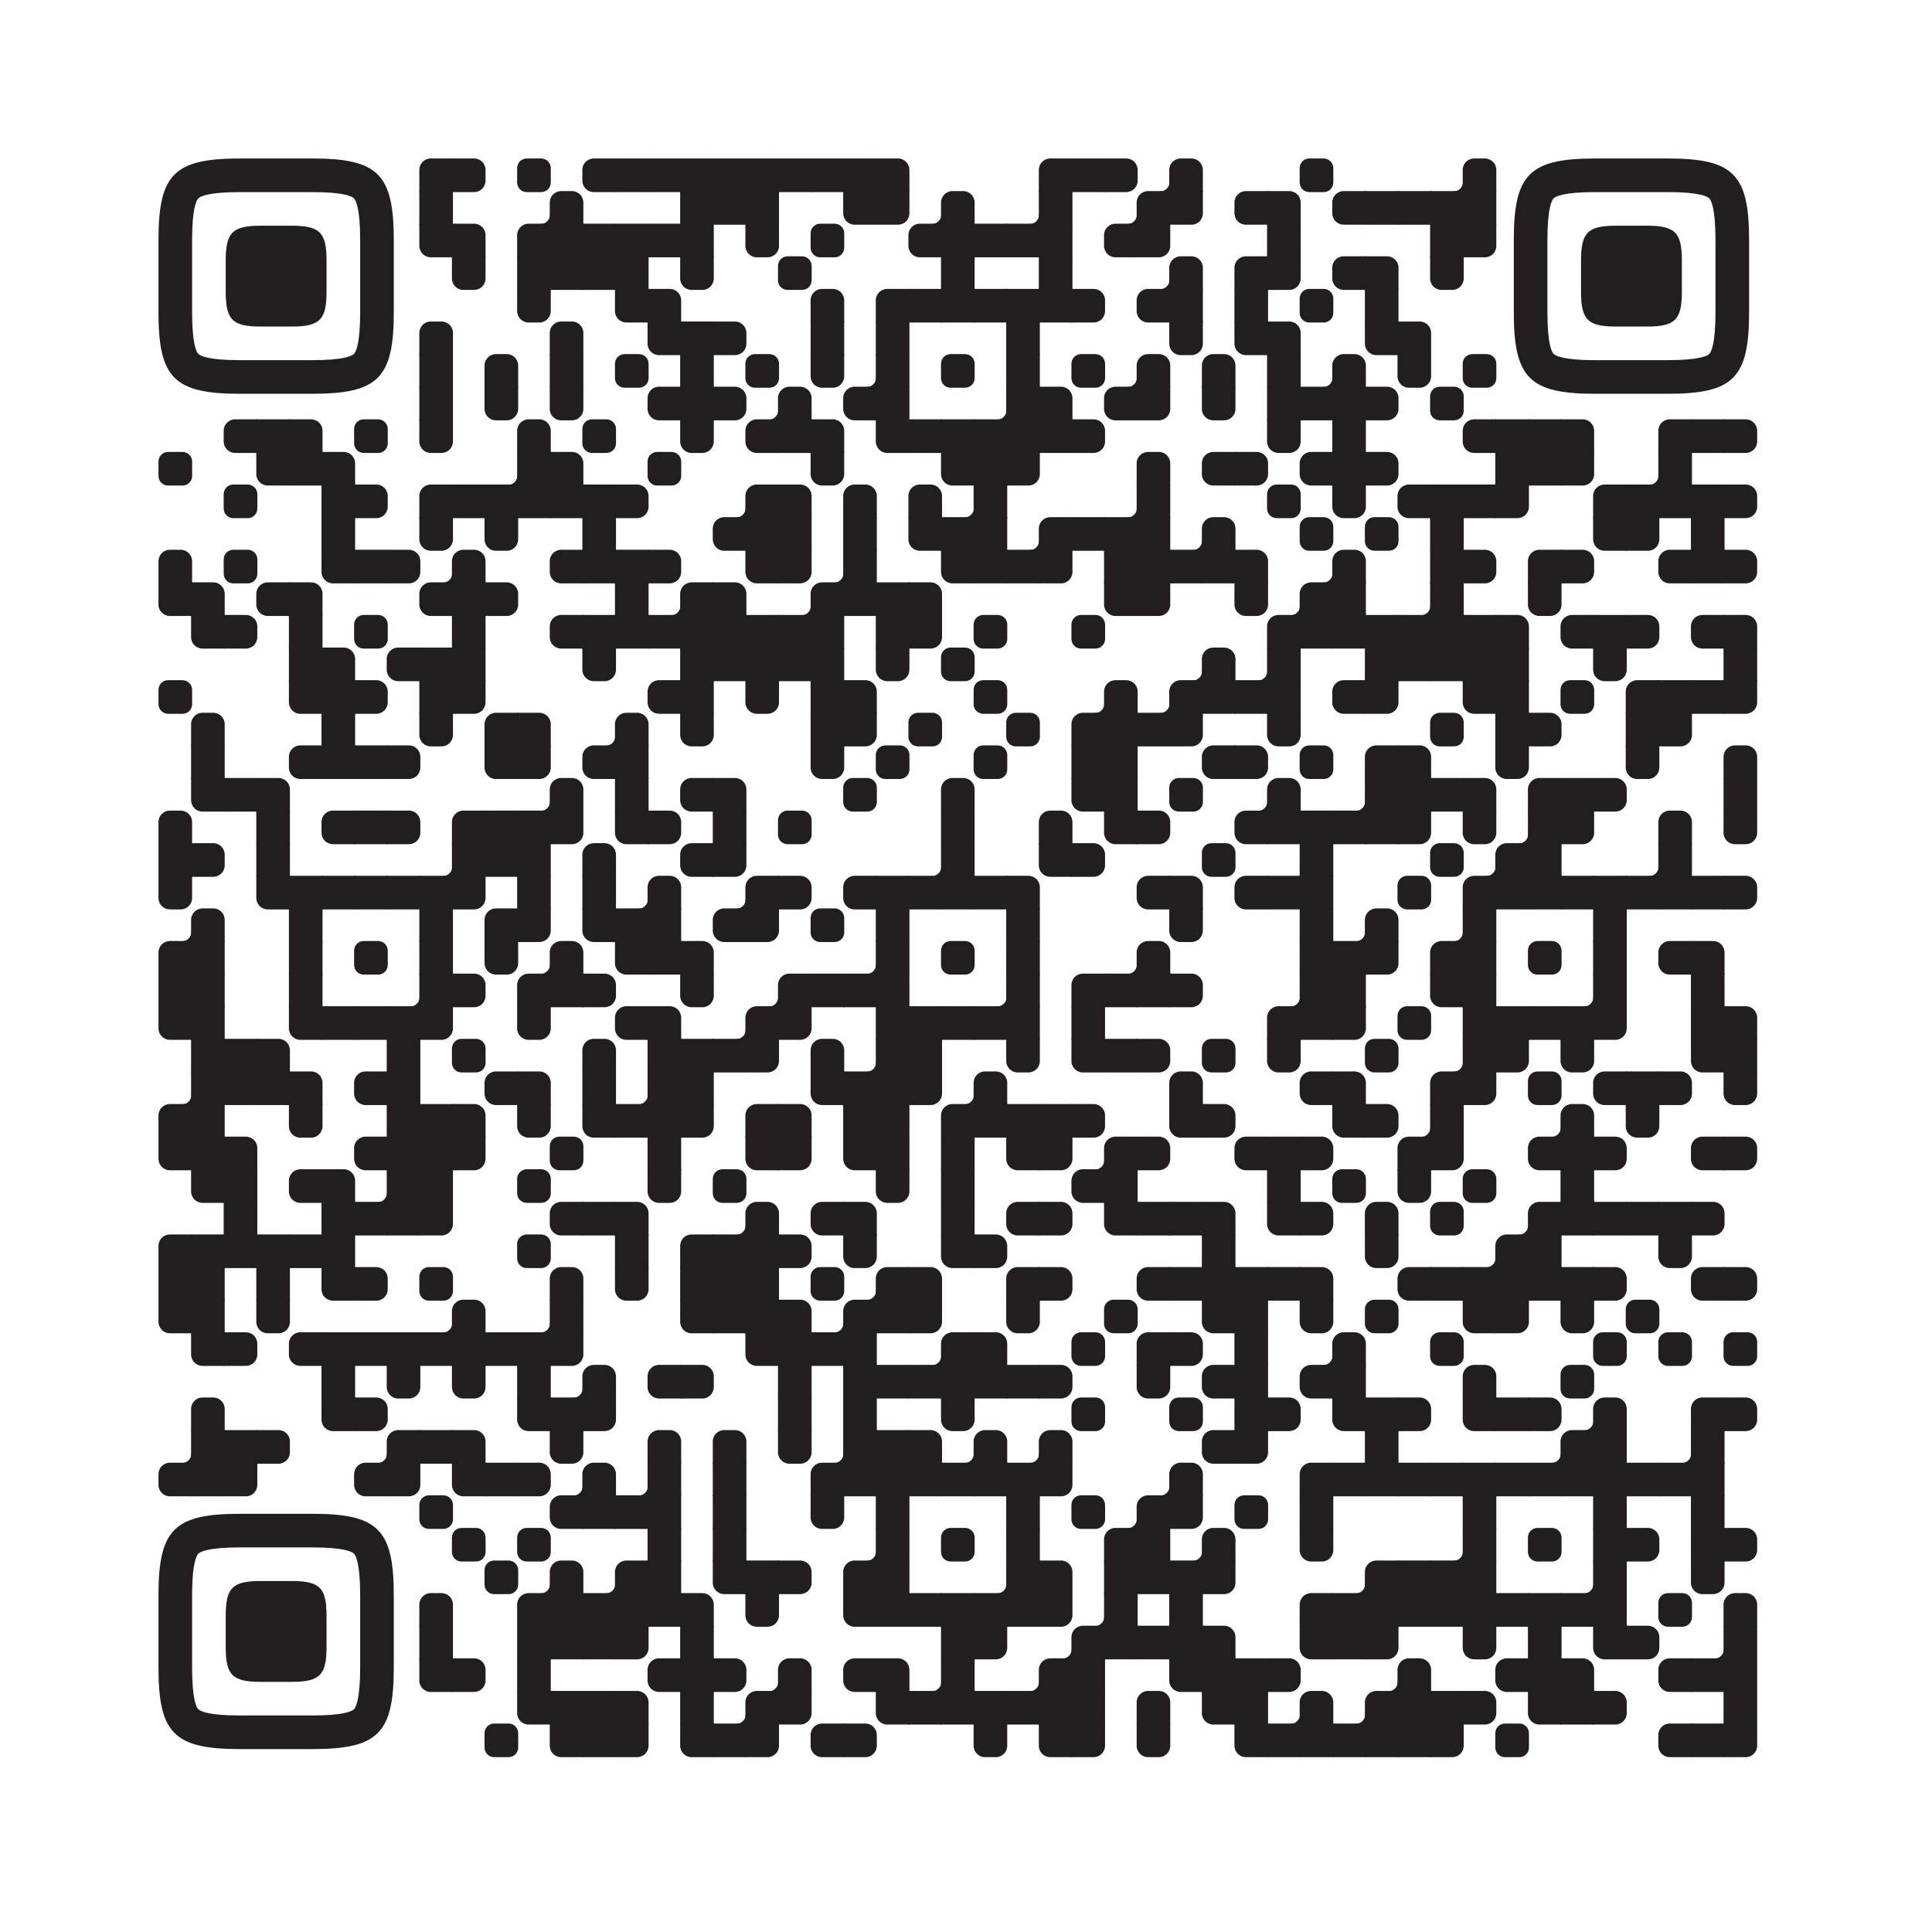
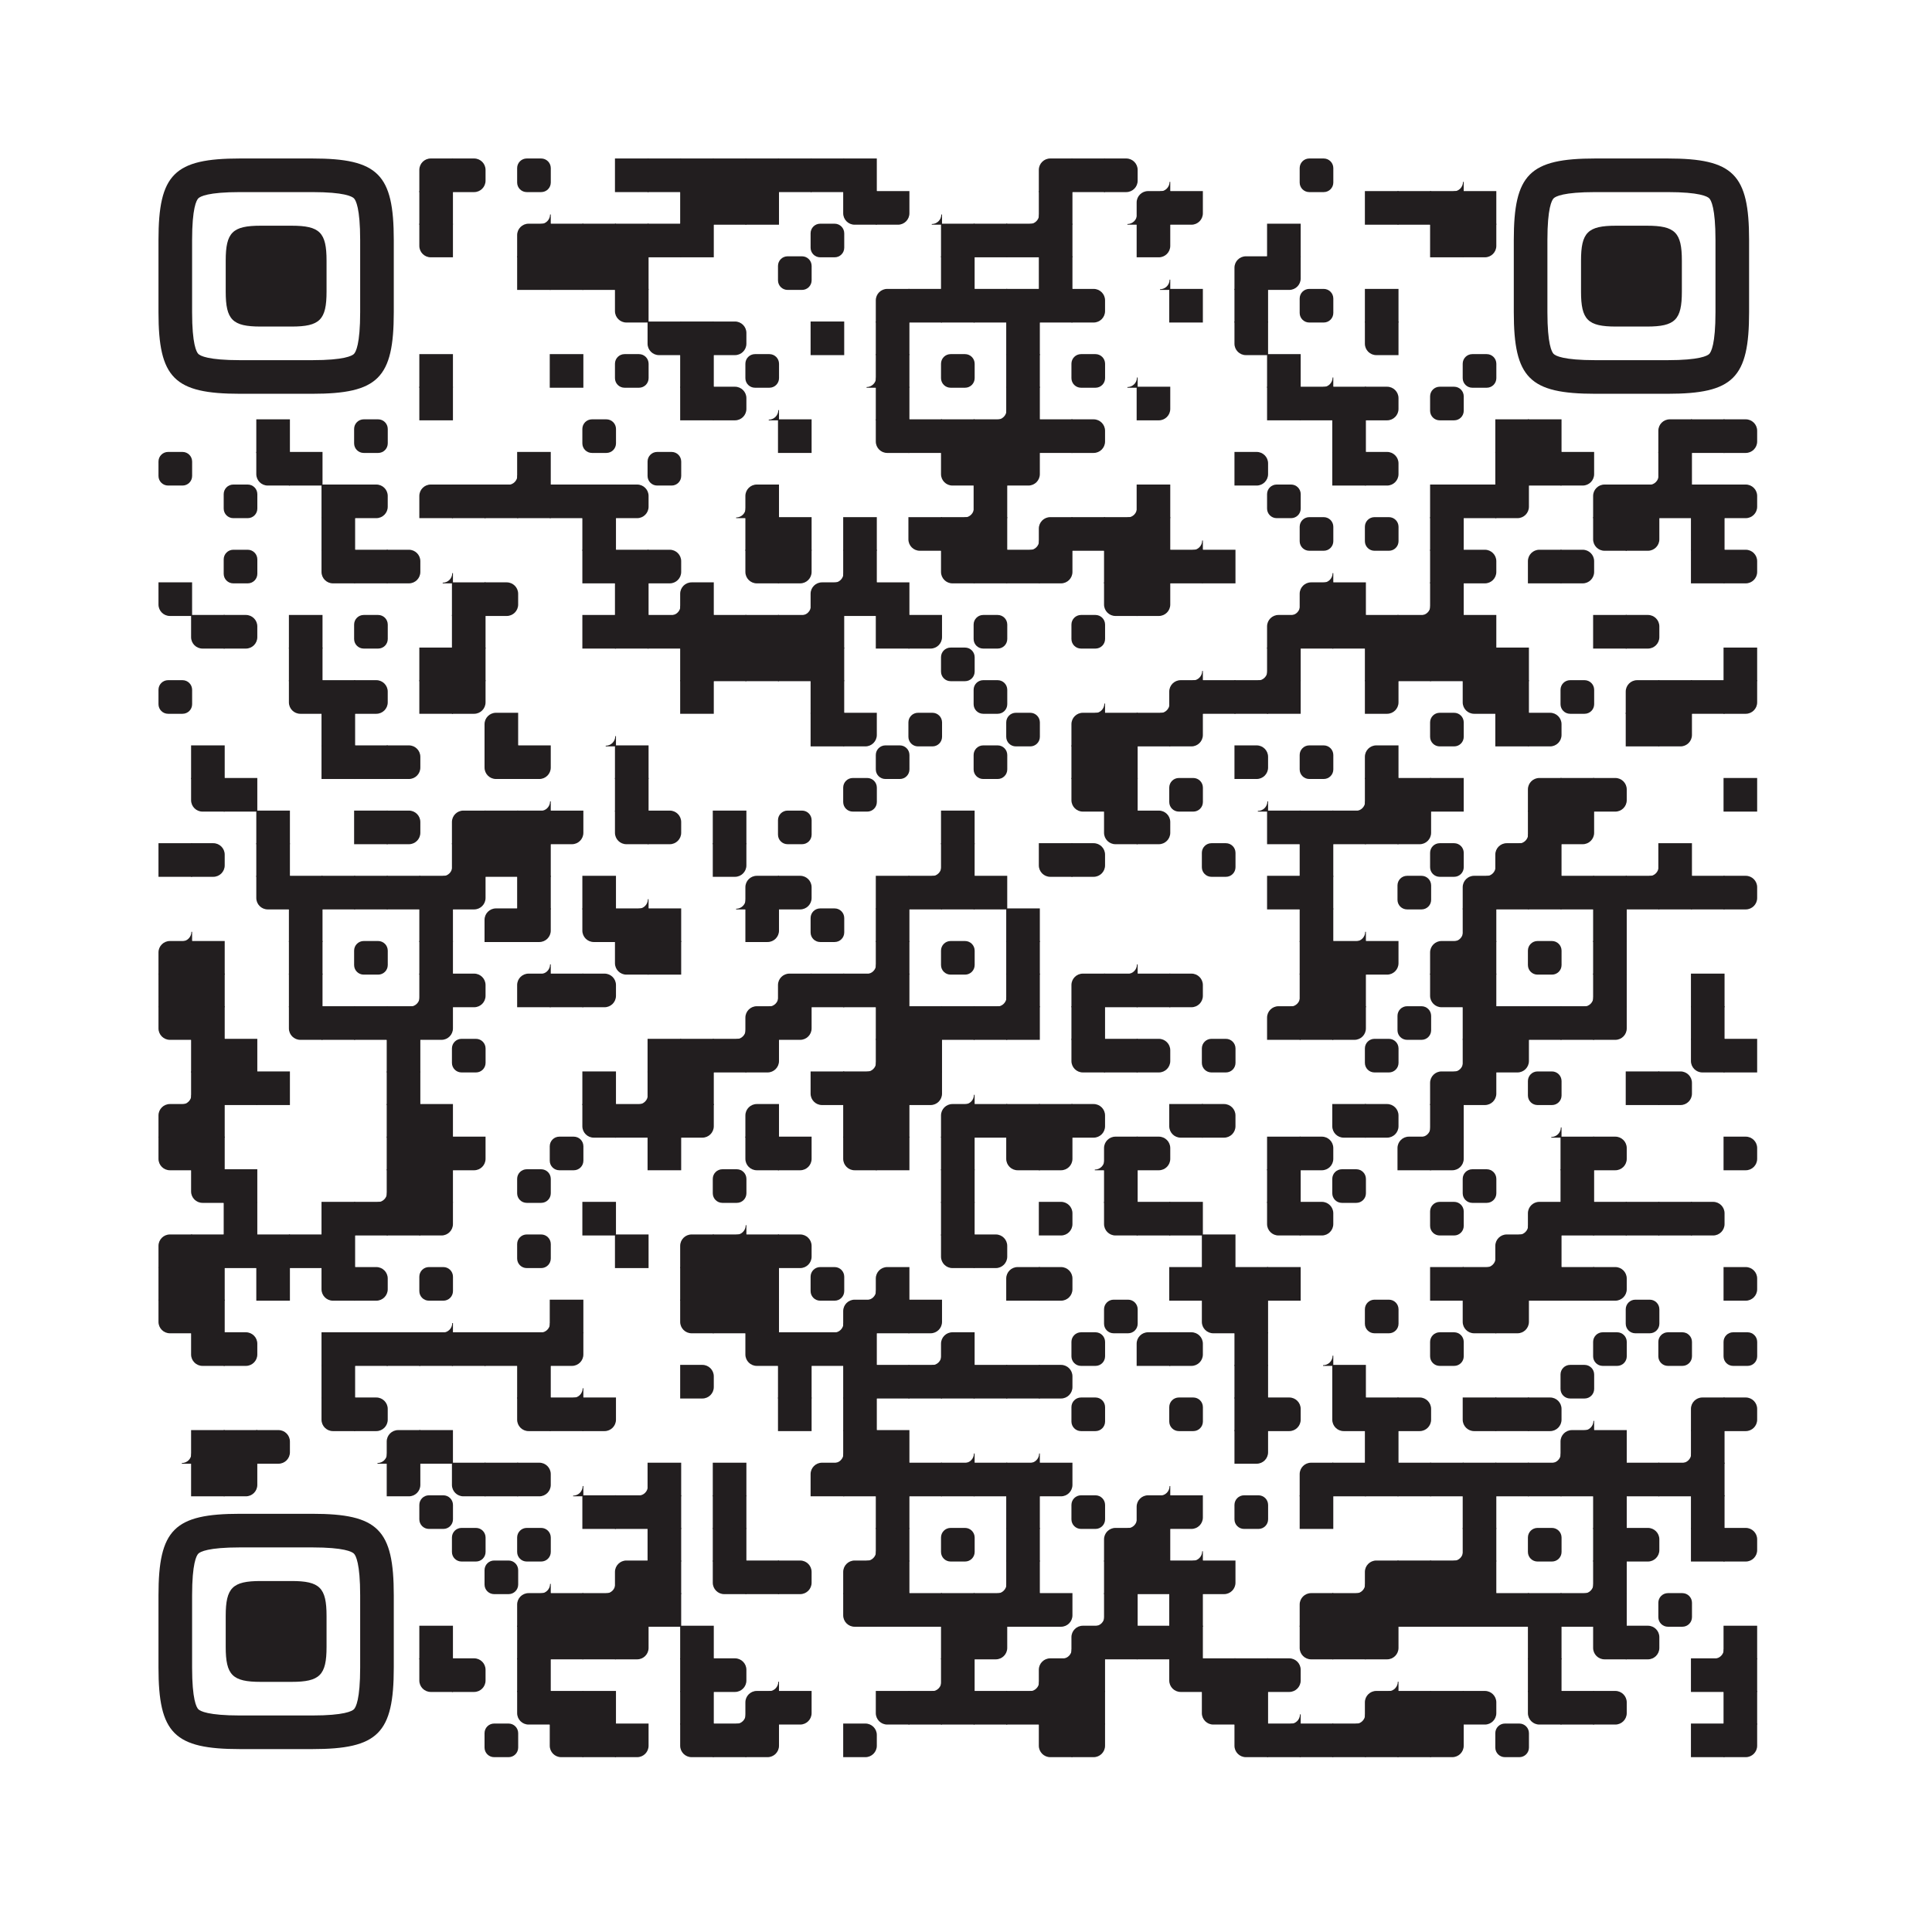
<svg xmlns="http://www.w3.org/2000/svg" xmlns:xlink="http://www.w3.org/1999/xlink" version="1.1" viewBox="0 0 4851 4851" width="256px" height="256px" xml:space="preserve" fill="#221e1f">
  <defs>
    <rect id="rect-0" width="100" height="100" />
    <path id="empty-0" d="M0,28.6v42.9C0,87.3,12.8,100,28.6,100h42.9c15.9,0,28.6-12.8,28.6-28.6V28.6C100,12.7,87.2,0,71.4,0H28.6 C12.8,0,0,12.8,0,28.6z" />
-     <path id="b-0" d="M0,0 L66,0 C84.778,-3.44940413e-15 100,15.222 100,34 L100,66 C100,84.778 84.778,100 66,100 L0,100 L0,0 Z" transform="rotate(-90 50 50)" />
-     <path id="r-0" d="M0,0 L66,0 C84.778,-3.44940413e-15 100,15.222 100,34 L100,66 C100,84.778 84.778,100 66,100 L0,100 L0,0 Z" transform="rotate(-180 50 50)" />
    <path id="l-0" d="M0,0 L66,0 C84.778,-3.44940413e-15 100,15.222 100,34 L100,66 C100,84.778 84.778,100 66,100 L0,100 L0,0 Z" />
-     <path id="t-0" d="M0,0 L66,0 C84.778,-3.44940413e-15 100,15.222 100,34 L100,66 C100,84.778 84.778,100 66,100 L0,100 L0,0 Z" transform="rotate(90 50 50)" />
    <path id="l-0" d="M0,0 L100,0 L100,66 C100,84.778 84.778,100 66,100 L0,100 L0,0 Z" transform="rotate(-90 50 50)" />
    <path id="lt-0" d="M0,0 L100,0 L100,66 C100,84.778 84.778,100 66,100 L0,100 L0,0 Z" />
-     <path id="lb-0" d="M0,0 L100,0 L100,66 C100,84.778 84.778,100 66,100 L0,100 L0,0 Z" transform="rotate(-90 50 50)" />
    <path id="rb-0" d="M0,0 L100,0 L100,66 C100,84.778 84.778,100 66,100 L0,100 L0,0 Z" transform="rotate(-180 50 50)" />
    <path id="rt-0" d="M0,0 L100,0 L100,66 C100,84.778 84.778,100 66,100 L0,100 L0,0 Z" transform="rotate(90 50 50)" />
    <path id="n_lt-0" d="M30.5,2V0H0v30.5h2C2,14.7,14.8,2,30.5,2z" />
-     <path id="n_lb-0" d="M2,69.5H0V100h30.5v-2C14.7,98,2,85.2,2,69.5z" />
    <path id="n_rt-0" d="M98,30.5h2V0H69.5v2C85.3,2,98,14.8,98,30.5z" />
    <path id="n_rb-0" d="M69.5,98v2H100V69.5h-2C98,85.3,85.2,98,69.5,98z" />
    <path id="point-0" d="M600.002,457.329 L600.002,242.658 C600.002,147.372 587.04,124.123 581.465,118.535 C575.877,112.96 552.628,99.998 457.329,99.998 L242.671,99.998 C147.372,99.998 124.123,112.96 118.548,118.535 C112.973,124.123 99.998,147.372 99.998,242.658 L99.998,457.329 C99.998,552.628 112.973,575.877 118.548,581.465 C124.123,587.027 147.372,600.002 242.671,600.002 L457.329,600.002 C552.628,600.002 575.877,587.027 581.465,581.465 C587.04,575.877 600.002,552.628 600.002,457.329 Z M457.329,0 C653.338,0 700,46.662 700,242.658 C700,438.667 700,261.333 700,457.329 C700,653.338 653.338,700 457.329,700 C261.333,700 438.667,700 242.671,700 C46.662,700 0,653.338 0,457.329 C0,261.333 0,352.119 0,242.658 C0,46.662 46.662,0 242.671,0 C438.667,0 261.333,0 457.329,0 Z M395.997,200 C480.004,200 500,220.008 500,303.991 C500,387.998 500,312.002 500,395.997 C500,479.992 480.004,500 395.997,500 C312.002,500 387.998,500 304.003,500 C220.008,500 200,479.992 200,395.997 C200,312.002 200,350.906 200,303.991 C200,220.008 220.008,200 304.003,200 C387.998,200 312.002,200 395.997,200 Z" />
  </defs>
  <rect x="0" width="4851" height="4851" rx="683" fill="transparent" />
  <g transform="translate(397.934, 397.934) scale(0.844)">
    <g transform="translate(776,0)">
      <use xlink:href="#rb-0" />
    </g>
    <g transform="translate(873,0)">
      <use xlink:href="#l-0" />
    </g>
    <g transform="translate(1067,0)">
      <use xlink:href="#empty-0" />
    </g>
    <g transform="translate(1261,0)">
      <use xlink:href="#r-0" />
    </g>
    <g transform="translate(1358,0)">
      <use xlink:href="#rect-0" />
    </g>
    <g transform="translate(1455,0)">
      <use xlink:href="#rect-0" />
    </g>
    <g transform="translate(1552,0)">
      <use xlink:href="#rect-0" />
    </g>
    <g transform="translate(1649,0)">
      <use xlink:href="#rect-0" />
    </g>
    <g transform="translate(1746,0)">
      <use xlink:href="#rect-0" />
    </g>
    <g transform="translate(1843,0)">
      <use xlink:href="#rect-0" />
    </g>
    <g transform="translate(1940,0)">
      <use xlink:href="#rect-0" />
    </g>
    <g transform="translate(2037,0)">
      <use xlink:href="#rect-0" />
    </g>
    <g transform="translate(2134,0)">
      <use xlink:href="#lb-0" />
    </g>
    <g transform="translate(2619,0)">
      <use xlink:href="#rb-0" />
    </g>
    <g transform="translate(2716,0)">
      <use xlink:href="#rect-0" />
    </g>
    <g transform="translate(2813,0)">
      <use xlink:href="#l-0" />
    </g>
    <g transform="translate(2910,0)">
      <use xlink:href="#n_rb-0" />
    </g>
    <g transform="translate(3007,0)">
      <use xlink:href="#b-0" />
    </g>
    <g transform="translate(3395,0)">
      <use xlink:href="#empty-0" />
    </g>
    <g transform="translate(3783,0)">
      <use xlink:href="#n_rb-0" />
    </g>
    <g transform="translate(3880,0)">
      <use xlink:href="#b-0" />
    </g>
    <g transform="translate(776,97)">
      <use xlink:href="#rect-0" />
    </g>
    <g transform="translate(1067,97)">
      <use xlink:href="#n_rb-0" />
    </g>
    <g transform="translate(1164,97)">
      <use xlink:href="#b-0" />
    </g>
    <g transform="translate(1552,97)">
      <use xlink:href="#rect-0" />
    </g>
    <g transform="translate(1649,97)">
      <use xlink:href="#rect-0" />
    </g>
    <g transform="translate(1746,97)">
      <use xlink:href="#rect-0" />
    </g>
    <g transform="translate(2037,97)">
      <use xlink:href="#rt-0" />
    </g>
    <g transform="translate(2134,97)">
      <use xlink:href="#lt-0" />
    </g>
    <g transform="translate(2231,97)">
      <use xlink:href="#n_rb-0" />
    </g>
    <g transform="translate(2328,97)">
      <use xlink:href="#b-0" />
    </g>
    <g transform="translate(2522,97)">
      <use xlink:href="#n_rb-0" />
    </g>
    <g transform="translate(2619,97)">
      <use xlink:href="#rect-0" />
    </g>
    <g transform="translate(2813,97)">
      <use xlink:href="#n_rb-0" />
    </g>
    <g transform="translate(2910,97)">
      <use xlink:href="#rb-0" />
    </g>
    <g transform="translate(3007,97)">
      <use xlink:href="#lt-0" />
    </g>
    <g transform="translate(3201,97)">
      <use xlink:href="#r-0" />
    </g>
    <g transform="translate(3298,97)">
      <use xlink:href="#lb-0" />
    </g>
    <g transform="translate(3492,97)">
      <use xlink:href="#r-0" />
    </g>
    <g transform="translate(3589,97)">
      <use xlink:href="#rect-0" />
    </g>
    <g transform="translate(3686,97)">
      <use xlink:href="#rect-0" />
    </g>
    <g transform="translate(3783,97)">
      <use xlink:href="#rect-0" />
    </g>
    <g transform="translate(3880,97)">
      <use xlink:href="#rect-0" />
    </g>
    <g transform="translate(776,194)">
      <use xlink:href="#rt-0" />
    </g>
    <g transform="translate(873,194)">
      <use xlink:href="#lb-0" />
    </g>
    <g transform="translate(1067,194)">
      <use xlink:href="#rb-0" />
    </g>
    <g transform="translate(1164,194)">
      <use xlink:href="#rect-0" />
    </g>
    <g transform="translate(1261,194)">
      <use xlink:href="#rect-0" />
    </g>
    <g transform="translate(1358,194)">
      <use xlink:href="#rect-0" />
    </g>
    <g transform="translate(1455,194)">
      <use xlink:href="#rect-0" />
    </g>
    <g transform="translate(1552,194)">
      <use xlink:href="#rect-0" />
    </g>
    <g transform="translate(1746,194)">
      <use xlink:href="#t-0" />
    </g>
    <g transform="translate(1940,194)">
      <use xlink:href="#empty-0" />
    </g>
    <g transform="translate(2231,194)">
      <use xlink:href="#r-0" />
    </g>
    <g transform="translate(2328,194)">
      <use xlink:href="#rect-0" />
    </g>
    <g transform="translate(2425,194)">
      <use xlink:href="#rect-0" />
    </g>
    <g transform="translate(2522,194)">
      <use xlink:href="#rect-0" />
    </g>
    <g transform="translate(2619,194)">
      <use xlink:href="#rect-0" />
    </g>
    <g transform="translate(2813,194)">
      <use xlink:href="#r-0" />
    </g>
    <g transform="translate(2910,194)">
      <use xlink:href="#lt-0" />
    </g>
    <g transform="translate(3298,194)">
      <use xlink:href="#rect-0" />
    </g>
    <g transform="translate(3783,194)">
      <use xlink:href="#rect-0" />
    </g>
    <g transform="translate(3880,194)">
      <use xlink:href="#lt-0" />
    </g>
    <g transform="translate(873,291)">
      <use xlink:href="#t-0" />
    </g>
    <g transform="translate(1067,291)">
      <use xlink:href="#rect-0" />
    </g>
    <g transform="translate(1164,291)">
      <use xlink:href="#rect-0" />
    </g>
    <g transform="translate(1261,291)">
      <use xlink:href="#rect-0" />
    </g>
    <g transform="translate(1358,291)">
      <use xlink:href="#rect-0" />
    </g>
    <g transform="translate(1552,291)">
      <use xlink:href="#t-0" />
    </g>
    <g transform="translate(1843,291)">
      <use xlink:href="#empty-0" />
    </g>
    <g transform="translate(2328,291)">
      <use xlink:href="#rect-0" />
    </g>
    <g transform="translate(2619,291)">
      <use xlink:href="#rect-0" />
    </g>
    <g transform="translate(2910,291)">
      <use xlink:href="#n_rb-0" />
    </g>
    <g transform="translate(3007,291)">
      <use xlink:href="#b-0" />
    </g>
    <g transform="translate(3201,291)">
      <use xlink:href="#rb-0" />
    </g>
    <g transform="translate(3298,291)">
      <use xlink:href="#lt-0" />
    </g>
    <g transform="translate(3492,291)">
      <use xlink:href="#r-0" />
    </g>
    <g transform="translate(3589,291)">
      <use xlink:href="#lb-0" />
    </g>
    <g transform="translate(3783,291)">
      <use xlink:href="#t-0" />
    </g>
    <g transform="translate(1067,388)">
      <use xlink:href="#t-0" />
    </g>
    <g transform="translate(1358,388)">
      <use xlink:href="#rt-0" />
    </g>
    <g transform="translate(1455,388)">
      <use xlink:href="#lb-0" />
    </g>
    <g transform="translate(1940,388)">
      <use xlink:href="#b-0" />
    </g>
    <g transform="translate(2134,388)">
      <use xlink:href="#rb-0" />
    </g>
    <g transform="translate(2231,388)">
      <use xlink:href="#rect-0" />
    </g>
    <g transform="translate(2328,388)">
      <use xlink:href="#rect-0" />
    </g>
    <g transform="translate(2425,388)">
      <use xlink:href="#rect-0" />
    </g>
    <g transform="translate(2522,388)">
      <use xlink:href="#rect-0" />
    </g>
    <g transform="translate(2619,388)">
      <use xlink:href="#rect-0" />
    </g>
    <g transform="translate(2716,388)">
      <use xlink:href="#l-0" />
    </g>
    <g transform="translate(2910,388)">
      <use xlink:href="#r-0" />
    </g>
    <g transform="translate(3007,388)">
      <use xlink:href="#rect-0" />
    </g>
    <g transform="translate(3201,388)">
      <use xlink:href="#rect-0" />
    </g>
    <g transform="translate(3395,388)">
      <use xlink:href="#empty-0" />
    </g>
    <g transform="translate(3589,388)">
      <use xlink:href="#rect-0" />
    </g>
    <g transform="translate(776,485)">
      <use xlink:href="#b-0" />
    </g>
    <g transform="translate(1164,485)">
      <use xlink:href="#b-0" />
    </g>
    <g transform="translate(1455,485)">
      <use xlink:href="#rt-0" />
    </g>
    <g transform="translate(1552,485)">
      <use xlink:href="#rect-0" />
    </g>
    <g transform="translate(1649,485)">
      <use xlink:href="#l-0" />
    </g>
    <g transform="translate(1940,485)">
      <use xlink:href="#rect-0" />
    </g>
    <g transform="translate(2134,485)">
      <use xlink:href="#rect-0" />
    </g>
    <g transform="translate(2522,485)">
      <use xlink:href="#rect-0" />
    </g>
    <g transform="translate(3007,485)">
      <use xlink:href="#t-0" />
    </g>
    <g transform="translate(3201,485)">
      <use xlink:href="#rt-0" />
    </g>
    <g transform="translate(3298,485)">
      <use xlink:href="#lb-0" />
    </g>
    <g transform="translate(3589,485)">
      <use xlink:href="#rt-0" />
    </g>
    <g transform="translate(3686,485)">
      <use xlink:href="#lb-0" />
    </g>
    <g transform="translate(776,582)">
      <use xlink:href="#rect-0" />
    </g>
    <g transform="translate(970,582)">
      <use xlink:href="#b-0" />
    </g>
    <g transform="translate(1164,582)">
      <use xlink:href="#rect-0" />
    </g>
    <g transform="translate(1358,582)">
      <use xlink:href="#empty-0" />
    </g>
    <g transform="translate(1552,582)">
      <use xlink:href="#rect-0" />
    </g>
    <g transform="translate(1746,582)">
      <use xlink:href="#empty-0" />
    </g>
    <g transform="translate(1940,582)">
      <use xlink:href="#t-0" />
    </g>
    <g transform="translate(2037,582)">
      <use xlink:href="#n_rb-0" />
    </g>
    <g transform="translate(2134,582)">
      <use xlink:href="#rect-0" />
    </g>
    <g transform="translate(2328,582)">
      <use xlink:href="#empty-0" />
    </g>
    <g transform="translate(2522,582)">
      <use xlink:href="#rect-0" />
    </g>
    <g transform="translate(2716,582)">
      <use xlink:href="#empty-0" />
    </g>
    <g transform="translate(2813,582)">
      <use xlink:href="#n_rb-0" />
    </g>
    <g transform="translate(2910,582)">
      <use xlink:href="#b-0" />
    </g>
    <g transform="translate(3104,582)">
      <use xlink:href="#b-0" />
    </g>
    <g transform="translate(3298,582)">
      <use xlink:href="#rect-0" />
    </g>
    <g transform="translate(3395,582)">
      <use xlink:href="#n_rb-0" />
    </g>
    <g transform="translate(3492,582)">
      <use xlink:href="#b-0" />
    </g>
    <g transform="translate(3686,582)">
      <use xlink:href="#t-0" />
    </g>
    <g transform="translate(3880,582)">
      <use xlink:href="#empty-0" />
    </g>
    <g transform="translate(776,679)">
      <use xlink:href="#rect-0" />
    </g>
    <g transform="translate(970,679)">
      <use xlink:href="#t-0" />
    </g>
    <g transform="translate(1164,679)">
      <use xlink:href="#t-0" />
    </g>
    <g transform="translate(1455,679)">
      <use xlink:href="#r-0" />
    </g>
    <g transform="translate(1552,679)">
      <use xlink:href="#rect-0" />
    </g>
    <g transform="translate(1649,679)">
      <use xlink:href="#l-0" />
    </g>
    <g transform="translate(1746,679)">
      <use xlink:href="#n_rb-0" />
    </g>
    <g transform="translate(1843,679)">
      <use xlink:href="#b-0" />
    </g>
    <g transform="translate(2037,679)">
      <use xlink:href="#r-0" />
    </g>
    <g transform="translate(2134,679)">
      <use xlink:href="#rect-0" />
    </g>
    <g transform="translate(2425,679)">
      <use xlink:href="#n_rb-0" />
    </g>
    <g transform="translate(2522,679)">
      <use xlink:href="#rect-0" />
    </g>
    <g transform="translate(2619,679)">
      <use xlink:href="#lb-0" />
    </g>
    <g transform="translate(2813,679)">
      <use xlink:href="#r-0" />
    </g>
    <g transform="translate(2910,679)">
      <use xlink:href="#lt-0" />
    </g>
    <g transform="translate(3104,679)">
      <use xlink:href="#t-0" />
    </g>
    <g transform="translate(3298,679)">
      <use xlink:href="#rect-0" />
    </g>
    <g transform="translate(3395,679)">
      <use xlink:href="#rect-0" />
    </g>
    <g transform="translate(3492,679)">
      <use xlink:href="#rect-0" />
    </g>
    <g transform="translate(3589,679)">
      <use xlink:href="#l-0" />
    </g>
    <g transform="translate(3783,679)">
      <use xlink:href="#empty-0" />
    </g>
    <g transform="translate(194,776)">
      <use xlink:href="#r-0" />
    </g>
    <g transform="translate(291,776)">
      <use xlink:href="#rect-0" />
    </g>
    <g transform="translate(388,776)">
      <use xlink:href="#lb-0" />
    </g>
    <g transform="translate(582,776)">
      <use xlink:href="#empty-0" />
    </g>
    <g transform="translate(776,776)">
      <use xlink:href="#t-0" />
    </g>
    <g transform="translate(1067,776)">
      <use xlink:href="#b-0" />
    </g>
    <g transform="translate(1261,776)">
      <use xlink:href="#empty-0" />
    </g>
    <g transform="translate(1552,776)">
      <use xlink:href="#t-0" />
    </g>
    <g transform="translate(1746,776)">
      <use xlink:href="#r-0" />
    </g>
    <g transform="translate(1843,776)">
      <use xlink:href="#rect-0" />
    </g>
    <g transform="translate(1940,776)">
      <use xlink:href="#lb-0" />
    </g>
    <g transform="translate(2134,776)">
      <use xlink:href="#rt-0" />
    </g>
    <g transform="translate(2231,776)">
      <use xlink:href="#rect-0" />
    </g>
    <g transform="translate(2328,776)">
      <use xlink:href="#rect-0" />
    </g>
    <g transform="translate(2425,776)">
      <use xlink:href="#rect-0" />
    </g>
    <g transform="translate(2522,776)">
      <use xlink:href="#rect-0" />
    </g>
    <g transform="translate(2619,776)">
      <use xlink:href="#rect-0" />
    </g>
    <g transform="translate(2716,776)">
      <use xlink:href="#l-0" />
    </g>
    <g transform="translate(3298,776)">
      <use xlink:href="#t-0" />
    </g>
    <g transform="translate(3492,776)">
      <use xlink:href="#rect-0" />
    </g>
    <g transform="translate(3880,776)">
      <use xlink:href="#r-0" />
    </g>
    <g transform="translate(3977,776)">
      <use xlink:href="#rect-0" />
    </g>
    <g transform="translate(4074,776)">
      <use xlink:href="#rect-0" />
    </g>
    <g transform="translate(4171,776)">
      <use xlink:href="#lb-0" />
    </g>
    <g transform="translate(4462,776)">
      <use xlink:href="#rb-0" />
    </g>
    <g transform="translate(4559,776)">
      <use xlink:href="#rect-0" />
    </g>
    <g transform="translate(4656,776)">
      <use xlink:href="#l-0" />
    </g>
    <g transform="translate(0,873)">
      <use xlink:href="#empty-0" />
    </g>
    <g transform="translate(291,873)">
      <use xlink:href="#rt-0" />
    </g>
    <g transform="translate(388,873)">
      <use xlink:href="#rect-0" />
    </g>
    <g transform="translate(485,873)">
      <use xlink:href="#lb-0" />
    </g>
    <g transform="translate(970,873)">
      <use xlink:href="#n_rb-0" />
    </g>
    <g transform="translate(1067,873)">
      <use xlink:href="#rect-0" />
    </g>
    <g transform="translate(1164,873)">
      <use xlink:href="#lb-0" />
    </g>
    <g transform="translate(1455,873)">
      <use xlink:href="#empty-0" />
    </g>
    <g transform="translate(1940,873)">
      <use xlink:href="#t-0" />
    </g>
    <g transform="translate(2328,873)">
      <use xlink:href="#rt-0" />
    </g>
    <g transform="translate(2425,873)">
      <use xlink:href="#rect-0" />
    </g>
    <g transform="translate(2522,873)">
      <use xlink:href="#lt-0" />
    </g>
    <g transform="translate(2910,873)">
      <use xlink:href="#b-0" />
    </g>
    <g transform="translate(3104,873)">
      <use xlink:href="#r-0" />
    </g>
    <g transform="translate(3201,873)">
      <use xlink:href="#l-0" />
    </g>
    <g transform="translate(3395,873)">
      <use xlink:href="#r-0" />
    </g>
    <g transform="translate(3492,873)">
      <use xlink:href="#rect-0" />
    </g>
    <g transform="translate(3589,873)">
      <use xlink:href="#l-0" />
    </g>
    <g transform="translate(3977,873)">
      <use xlink:href="#rect-0" />
    </g>
    <g transform="translate(4074,873)">
      <use xlink:href="#rect-0" />
    </g>
    <g transform="translate(4171,873)">
      <use xlink:href="#lt-0" />
    </g>
    <g transform="translate(4365,873)">
      <use xlink:href="#n_rb-0" />
    </g>
    <g transform="translate(4462,873)">
      <use xlink:href="#rect-0" />
    </g>
    <g transform="translate(194,970)">
      <use xlink:href="#empty-0" />
    </g>
    <g transform="translate(485,970)">
      <use xlink:href="#rect-0" />
    </g>
    <g transform="translate(582,970)">
      <use xlink:href="#l-0" />
    </g>
    <g transform="translate(776,970)">
      <use xlink:href="#rb-0" />
    </g>
    <g transform="translate(873,970)">
      <use xlink:href="#rect-0" />
    </g>
    <g transform="translate(970,970)">
      <use xlink:href="#rect-0" />
    </g>
    <g transform="translate(1067,970)">
      <use xlink:href="#rect-0" />
    </g>
    <g transform="translate(1164,970)">
      <use xlink:href="#rect-0" />
    </g>
    <g transform="translate(1261,970)">
      <use xlink:href="#rect-0" />
    </g>
    <g transform="translate(1358,970)">
      <use xlink:href="#l-0" />
    </g>
    <g transform="translate(1649,970)">
      <use xlink:href="#n_rb-0" />
    </g>
    <g transform="translate(1746,970)">
      <use xlink:href="#rb-0" />
    </g>
    <g transform="translate(1843,970)">
      <use xlink:href="#lb-0" />
    </g>
    <g transform="translate(2037,970)">
      <use xlink:href="#b-0" />
    </g>
    <g transform="translate(2231,970)">
      <use xlink:href="#b-0" />
    </g>
    <g transform="translate(2328,970)">
      <use xlink:href="#n_rb-0" />
    </g>
    <g transform="translate(2425,970)">
      <use xlink:href="#rect-0" />
    </g>
    <g transform="translate(2813,970)">
      <use xlink:href="#n_rb-0" />
    </g>
    <g transform="translate(2910,970)">
      <use xlink:href="#rect-0" />
    </g>
    <g transform="translate(3298,970)">
      <use xlink:href="#empty-0" />
    </g>
    <g transform="translate(3492,970)">
      <use xlink:href="#t-0" />
    </g>
    <g transform="translate(3686,970)">
      <use xlink:href="#r-0" />
    </g>
    <g transform="translate(3783,970)">
      <use xlink:href="#rect-0" />
    </g>
    <g transform="translate(3880,970)">
      <use xlink:href="#rect-0" />
    </g>
    <g transform="translate(3977,970)">
      <use xlink:href="#lt-0" />
    </g>
    <g transform="translate(4268,970)">
      <use xlink:href="#rb-0" />
    </g>
    <g transform="translate(4365,970)">
      <use xlink:href="#rect-0" />
    </g>
    <g transform="translate(4462,970)">
      <use xlink:href="#rect-0" />
    </g>
    <g transform="translate(4559,970)">
      <use xlink:href="#rect-0" />
    </g>
    <g transform="translate(4656,970)">
      <use xlink:href="#l-0" />
    </g>
    <g transform="translate(485,1067)">
      <use xlink:href="#rect-0" />
    </g>
    <g transform="translate(776,1067)">
      <use xlink:href="#t-0" />
    </g>
    <g transform="translate(970,1067)">
      <use xlink:href="#t-0" />
    </g>
    <g transform="translate(1261,1067)">
      <use xlink:href="#rect-0" />
    </g>
    <g transform="translate(1649,1067)">
      <use xlink:href="#r-0" />
    </g>
    <g transform="translate(1746,1067)">
      <use xlink:href="#rect-0" />
    </g>
    <g transform="translate(1843,1067)">
      <use xlink:href="#rect-0" />
    </g>
    <g transform="translate(2037,1067)">
      <use xlink:href="#rect-0" />
    </g>
    <g transform="translate(2231,1067)">
      <use xlink:href="#rt-0" />
    </g>
    <g transform="translate(2328,1067)">
      <use xlink:href="#rect-0" />
    </g>
    <g transform="translate(2425,1067)">
      <use xlink:href="#rect-0" />
    </g>
    <g transform="translate(2522,1067)">
      <use xlink:href="#n_rb-0" />
    </g>
    <g transform="translate(2619,1067)">
      <use xlink:href="#rb-0" />
    </g>
    <g transform="translate(2716,1067)">
      <use xlink:href="#rect-0" />
    </g>
    <g transform="translate(2813,1067)">
      <use xlink:href="#rect-0" />
    </g>
    <g transform="translate(2910,1067)">
      <use xlink:href="#rect-0" />
    </g>
    <g transform="translate(3007,1067)">
      <use xlink:href="#n_rb-0" />
    </g>
    <g transform="translate(3104,1067)">
      <use xlink:href="#b-0" />
    </g>
    <g transform="translate(3395,1067)">
      <use xlink:href="#empty-0" />
    </g>
    <g transform="translate(3589,1067)">
      <use xlink:href="#empty-0" />
    </g>
    <g transform="translate(3783,1067)">
      <use xlink:href="#rect-0" />
    </g>
    <g transform="translate(4268,1067)">
      <use xlink:href="#rt-0" />
    </g>
    <g transform="translate(4365,1067)">
      <use xlink:href="#lt-0" />
    </g>
    <g transform="translate(4559,1067)">
      <use xlink:href="#rect-0" />
    </g>
    <g transform="translate(0,1164)">
      <use xlink:href="#b-0" />
    </g>
    <g transform="translate(194,1164)">
      <use xlink:href="#empty-0" />
    </g>
    <g transform="translate(485,1164)">
      <use xlink:href="#rt-0" />
    </g>
    <g transform="translate(582,1164)">
      <use xlink:href="#rect-0" />
    </g>
    <g transform="translate(679,1164)">
      <use xlink:href="#l-0" />
    </g>
    <g transform="translate(776,1164)">
      <use xlink:href="#n_rb-0" />
    </g>
    <g transform="translate(873,1164)">
      <use xlink:href="#b-0" />
    </g>
    <g transform="translate(1164,1164)">
      <use xlink:href="#r-0" />
    </g>
    <g transform="translate(1261,1164)">
      <use xlink:href="#rect-0" />
    </g>
    <g transform="translate(1358,1164)">
      <use xlink:href="#rect-0" />
    </g>
    <g transform="translate(1455,1164)">
      <use xlink:href="#l-0" />
    </g>
    <g transform="translate(1746,1164)">
      <use xlink:href="#rt-0" />
    </g>
    <g transform="translate(1843,1164)">
      <use xlink:href="#lt-0" />
    </g>
    <g transform="translate(1940,1164)">
      <use xlink:href="#n_rb-0" />
    </g>
    <g transform="translate(2037,1164)">
      <use xlink:href="#rect-0" />
    </g>
    <g transform="translate(2328,1164)">
      <use xlink:href="#rt-0" />
    </g>
    <g transform="translate(2425,1164)">
      <use xlink:href="#rect-0" />
    </g>
    <g transform="translate(2522,1164)">
      <use xlink:href="#rect-0" />
    </g>
    <g transform="translate(2619,1164)">
      <use xlink:href="#lt-0" />
    </g>
    <g transform="translate(2813,1164)">
      <use xlink:href="#rect-0" />
    </g>
    <g transform="translate(2910,1164)">
      <use xlink:href="#rect-0" />
    </g>
    <g transform="translate(3007,1164)">
      <use xlink:href="#rect-0" />
    </g>
    <g transform="translate(3104,1164)">
      <use xlink:href="#rect-0" />
    </g>
    <g transform="translate(3201,1164)">
      <use xlink:href="#lb-0" />
    </g>
    <g transform="translate(3395,1164)">
      <use xlink:href="#n_rb-0" />
    </g>
    <g transform="translate(3492,1164)">
      <use xlink:href="#b-0" />
    </g>
    <g transform="translate(3783,1164)">
      <use xlink:href="#rect-0" />
    </g>
    <g transform="translate(3880,1164)">
      <use xlink:href="#l-0" />
    </g>
    <g transform="translate(4074,1164)">
      <use xlink:href="#rb-0" />
    </g>
    <g transform="translate(4171,1164)">
      <use xlink:href="#l-0" />
    </g>
    <g transform="translate(4462,1164)">
      <use xlink:href="#r-0" />
    </g>
    <g transform="translate(4559,1164)">
      <use xlink:href="#rect-0" />
    </g>
    <g transform="translate(4656,1164)">
      <use xlink:href="#l-0" />
    </g>
    <g transform="translate(0,1261)">
      <use xlink:href="#rt-0" />
    </g>
    <g transform="translate(97,1261)">
      <use xlink:href="#lb-0" />
    </g>
    <g transform="translate(291,1261)">
      <use xlink:href="#r-0" />
    </g>
    <g transform="translate(388,1261)">
      <use xlink:href="#lb-0" />
    </g>
    <g transform="translate(776,1261)">
      <use xlink:href="#r-0" />
    </g>
    <g transform="translate(873,1261)">
      <use xlink:href="#rect-0" />
    </g>
    <g transform="translate(970,1261)">
      <use xlink:href="#l-0" />
    </g>
    <g transform="translate(1358,1261)">
      <use xlink:href="#rect-0" />
    </g>
    <g transform="translate(1455,1261)">
      <use xlink:href="#n_rb-0" />
    </g>
    <g transform="translate(1552,1261)">
      <use xlink:href="#rb-0" />
    </g>
    <g transform="translate(1649,1261)">
      <use xlink:href="#lb-0" />
    </g>
    <g transform="translate(1843,1261)">
      <use xlink:href="#n_rb-0" />
    </g>
    <g transform="translate(1940,1261)">
      <use xlink:href="#rb-0" />
    </g>
    <g transform="translate(2037,1261)">
      <use xlink:href="#rect-0" />
    </g>
    <g transform="translate(2134,1261)">
      <use xlink:href="#rect-0" />
    </g>
    <g transform="translate(2231,1261)">
      <use xlink:href="#lb-0" />
    </g>
    <g transform="translate(2813,1261)">
      <use xlink:href="#rt-0" />
    </g>
    <g transform="translate(2910,1261)">
      <use xlink:href="#lt-0" />
    </g>
    <g transform="translate(3201,1261)">
      <use xlink:href="#t-0" />
    </g>
    <g transform="translate(3298,1261)">
      <use xlink:href="#n_rb-0" />
    </g>
    <g transform="translate(3395,1261)">
      <use xlink:href="#rb-0" />
    </g>
    <g transform="translate(3492,1261)">
      <use xlink:href="#rect-0" />
    </g>
    <g transform="translate(3686,1261)">
      <use xlink:href="#n_rb-0" />
    </g>
    <g transform="translate(3783,1261)">
      <use xlink:href="#rect-0" />
    </g>
    <g transform="translate(4074,1261)">
      <use xlink:href="#t-0" />
    </g>
    <g transform="translate(97,1358)">
      <use xlink:href="#rt-0" />
    </g>
    <g transform="translate(194,1358)">
      <use xlink:href="#l-0" />
    </g>
    <g transform="translate(388,1358)">
      <use xlink:href="#rect-0" />
    </g>
    <g transform="translate(582,1358)">
      <use xlink:href="#empty-0" />
    </g>
    <g transform="translate(873,1358)">
      <use xlink:href="#rect-0" />
    </g>
    <g transform="translate(1164,1358)">
      <use xlink:href="#r-0" />
    </g>
    <g transform="translate(1261,1358)">
      <use xlink:href="#rect-0" />
    </g>
    <g transform="translate(1358,1358)">
      <use xlink:href="#rect-0" />
    </g>
    <g transform="translate(1455,1358)">
      <use xlink:href="#rect-0" />
    </g>
    <g transform="translate(1552,1358)">
      <use xlink:href="#rect-0" />
    </g>
    <g transform="translate(1649,1358)">
      <use xlink:href="#rect-0" />
    </g>
    <g transform="translate(1746,1358)">
      <use xlink:href="#rect-0" />
    </g>
    <g transform="translate(1843,1358)">
      <use xlink:href="#rect-0" />
    </g>
    <g transform="translate(1940,1358)">
      <use xlink:href="#rect-0" />
    </g>
    <g transform="translate(2134,1358)">
      <use xlink:href="#rect-0" />
    </g>
    <g transform="translate(2231,1358)">
      <use xlink:href="#lt-0" />
    </g>
    <g transform="translate(2425,1358)">
      <use xlink:href="#empty-0" />
    </g>
    <g transform="translate(2716,1358)">
      <use xlink:href="#empty-0" />
    </g>
    <g transform="translate(3298,1358)">
      <use xlink:href="#rb-0" />
    </g>
    <g transform="translate(3395,1358)">
      <use xlink:href="#rect-0" />
    </g>
    <g transform="translate(3492,1358)">
      <use xlink:href="#rect-0" />
    </g>
    <g transform="translate(3589,1358)">
      <use xlink:href="#rect-0" />
    </g>
    <g transform="translate(3686,1358)">
      <use xlink:href="#rect-0" />
    </g>
    <g transform="translate(3783,1358)">
      <use xlink:href="#rect-0" />
    </g>
    <g transform="translate(3880,1358)">
      <use xlink:href="#rect-0" />
    </g>
    <g transform="translate(3977,1358)">
      <use xlink:href="#lb-0" />
    </g>
    <g transform="translate(4171,1358)">
      <use xlink:href="#r-0" />
    </g>
    <g transform="translate(4268,1358)">
      <use xlink:href="#rect-0" />
    </g>
    <g transform="translate(4365,1358)">
      <use xlink:href="#l-0" />
    </g>
    <g transform="translate(4559,1358)">
      <use xlink:href="#r-0" />
    </g>
    <g transform="translate(4656,1358)">
      <use xlink:href="#lb-0" />
    </g>
    <g transform="translate(388,1455)">
      <use xlink:href="#rect-0" />
    </g>
    <g transform="translate(485,1455)">
      <use xlink:href="#lb-0" />
    </g>
    <g transform="translate(679,1455)">
      <use xlink:href="#r-0" />
    </g>
    <g transform="translate(776,1455)">
      <use xlink:href="#rect-0" />
    </g>
    <g transform="translate(873,1455)">
      <use xlink:href="#rect-0" />
    </g>
    <g transform="translate(1261,1455)">
      <use xlink:href="#t-0" />
    </g>
    <g transform="translate(1552,1455)">
      <use xlink:href="#rect-0" />
    </g>
    <g transform="translate(1649,1455)">
      <use xlink:href="#rect-0" />
    </g>
    <g transform="translate(1746,1455)">
      <use xlink:href="#rect-0" />
    </g>
    <g transform="translate(1843,1455)">
      <use xlink:href="#rect-0" />
    </g>
    <g transform="translate(1940,1455)">
      <use xlink:href="#rect-0" />
    </g>
    <g transform="translate(2134,1455)">
      <use xlink:href="#t-0" />
    </g>
    <g transform="translate(2328,1455)">
      <use xlink:href="#empty-0" />
    </g>
    <g transform="translate(3007,1455)">
      <use xlink:href="#n_rb-0" />
    </g>
    <g transform="translate(3104,1455)">
      <use xlink:href="#b-0" />
    </g>
    <g transform="translate(3201,1455)">
      <use xlink:href="#n_rb-0" />
    </g>
    <g transform="translate(3298,1455)">
      <use xlink:href="#rect-0" />
    </g>
    <g transform="translate(3589,1455)">
      <use xlink:href="#rect-0" />
    </g>
    <g transform="translate(3686,1455)">
      <use xlink:href="#rect-0" />
    </g>
    <g transform="translate(3783,1455)">
      <use xlink:href="#rect-0" />
    </g>
    <g transform="translate(3880,1455)">
      <use xlink:href="#rect-0" />
    </g>
    <g transform="translate(3977,1455)">
      <use xlink:href="#rect-0" />
    </g>
    <g transform="translate(4268,1455)">
      <use xlink:href="#t-0" />
    </g>
    <g transform="translate(4656,1455)">
      <use xlink:href="#rect-0" />
    </g>
    <g transform="translate(0,1552)">
      <use xlink:href="#empty-0" />
    </g>
    <g transform="translate(388,1552)">
      <use xlink:href="#rt-0" />
    </g>
    <g transform="translate(485,1552)">
      <use xlink:href="#rect-0" />
    </g>
    <g transform="translate(582,1552)">
      <use xlink:href="#l-0" />
    </g>
    <g transform="translate(776,1552)">
      <use xlink:href="#rect-0" />
    </g>
    <g transform="translate(873,1552)">
      <use xlink:href="#lt-0" />
    </g>
    <g transform="translate(1455,1552)">
      <use xlink:href="#r-0" />
    </g>
    <g transform="translate(1552,1552)">
      <use xlink:href="#rect-0" />
    </g>
    <g transform="translate(1746,1552)">
      <use xlink:href="#t-0" />
    </g>
    <g transform="translate(1940,1552)">
      <use xlink:href="#rect-0" />
    </g>
    <g transform="translate(2037,1552)">
      <use xlink:href="#lb-0" />
    </g>
    <g transform="translate(2425,1552)">
      <use xlink:href="#empty-0" />
    </g>
    <g transform="translate(2716,1552)">
      <use xlink:href="#n_rb-0" />
    </g>
    <g transform="translate(2813,1552)">
      <use xlink:href="#b-0" />
    </g>
    <g transform="translate(2910,1552)">
      <use xlink:href="#n_rb-0" />
    </g>
    <g transform="translate(3007,1552)">
      <use xlink:href="#rb-0" />
    </g>
    <g transform="translate(3104,1552)">
      <use xlink:href="#rect-0" />
    </g>
    <g transform="translate(3201,1552)">
      <use xlink:href="#rect-0" />
    </g>
    <g transform="translate(3298,1552)">
      <use xlink:href="#rect-0" />
    </g>
    <g transform="translate(3492,1552)">
      <use xlink:href="#r-0" />
    </g>
    <g transform="translate(3589,1552)">
      <use xlink:href="#lt-0" />
    </g>
    <g transform="translate(3880,1552)">
      <use xlink:href="#rt-0" />
    </g>
    <g transform="translate(3977,1552)">
      <use xlink:href="#rect-0" />
    </g>
    <g transform="translate(4171,1552)">
      <use xlink:href="#empty-0" />
    </g>
    <g transform="translate(4365,1552)">
      <use xlink:href="#rb-0" />
    </g>
    <g transform="translate(4462,1552)">
      <use xlink:href="#rect-0" />
    </g>
    <g transform="translate(4559,1552)">
      <use xlink:href="#rect-0" />
    </g>
    <g transform="translate(4656,1552)">
      <use xlink:href="#lt-0" />
    </g>
    <g transform="translate(97,1649)">
      <use xlink:href="#b-0" />
    </g>
    <g transform="translate(485,1649)">
      <use xlink:href="#rect-0" />
    </g>
    <g transform="translate(776,1649)">
      <use xlink:href="#t-0" />
    </g>
    <g transform="translate(970,1649)">
      <use xlink:href="#rb-0" />
    </g>
    <g transform="translate(1067,1649)">
      <use xlink:href="#lb-0" />
    </g>
    <g transform="translate(1261,1649)">
      <use xlink:href="#n_rb-0" />
    </g>
    <g transform="translate(1358,1649)">
      <use xlink:href="#b-0" />
    </g>
    <g transform="translate(1552,1649)">
      <use xlink:href="#t-0" />
    </g>
    <g transform="translate(1940,1649)">
      <use xlink:href="#rect-0" />
    </g>
    <g transform="translate(2037,1649)">
      <use xlink:href="#lt-0" />
    </g>
    <g transform="translate(2231,1649)">
      <use xlink:href="#empty-0" />
    </g>
    <g transform="translate(2522,1649)">
      <use xlink:href="#empty-0" />
    </g>
    <g transform="translate(2716,1649)">
      <use xlink:href="#rb-0" />
    </g>
    <g transform="translate(2813,1649)">
      <use xlink:href="#rect-0" />
    </g>
    <g transform="translate(2910,1649)">
      <use xlink:href="#rect-0" />
    </g>
    <g transform="translate(3007,1649)">
      <use xlink:href="#lt-0" />
    </g>
    <g transform="translate(3298,1649)">
      <use xlink:href="#t-0" />
    </g>
    <g transform="translate(3783,1649)">
      <use xlink:href="#empty-0" />
    </g>
    <g transform="translate(3977,1649)">
      <use xlink:href="#rect-0" />
    </g>
    <g transform="translate(4074,1649)">
      <use xlink:href="#l-0" />
    </g>
    <g transform="translate(4365,1649)">
      <use xlink:href="#rect-0" />
    </g>
    <g transform="translate(4462,1649)">
      <use xlink:href="#lt-0" />
    </g>
    <g transform="translate(97,1746)">
      <use xlink:href="#rect-0" />
    </g>
    <g transform="translate(388,1746)">
      <use xlink:href="#r-0" />
    </g>
    <g transform="translate(485,1746)">
      <use xlink:href="#rect-0" />
    </g>
    <g transform="translate(582,1746)">
      <use xlink:href="#rect-0" />
    </g>
    <g transform="translate(679,1746)">
      <use xlink:href="#l-0" />
    </g>
    <g transform="translate(970,1746)">
      <use xlink:href="#rt-0" />
    </g>
    <g transform="translate(1067,1746)">
      <use xlink:href="#lt-0" />
    </g>
    <g transform="translate(1261,1746)">
      <use xlink:href="#r-0" />
    </g>
    <g transform="translate(1358,1746)">
      <use xlink:href="#rect-0" />
    </g>
    <g transform="translate(1940,1746)">
      <use xlink:href="#t-0" />
    </g>
    <g transform="translate(2134,1746)">
      <use xlink:href="#empty-0" />
    </g>
    <g transform="translate(2425,1746)">
      <use xlink:href="#empty-0" />
    </g>
    <g transform="translate(2716,1746)">
      <use xlink:href="#rect-0" />
    </g>
    <g transform="translate(2813,1746)">
      <use xlink:href="#rect-0" />
    </g>
    <g transform="translate(3104,1746)">
      <use xlink:href="#r-0" />
    </g>
    <g transform="translate(3201,1746)">
      <use xlink:href="#l-0" />
    </g>
    <g transform="translate(3395,1746)">
      <use xlink:href="#empty-0" />
    </g>
    <g transform="translate(3589,1746)">
      <use xlink:href="#rb-0" />
    </g>
    <g transform="translate(3686,1746)">
      <use xlink:href="#lb-0" />
    </g>
    <g transform="translate(3977,1746)">
      <use xlink:href="#t-0" />
    </g>
    <g transform="translate(4365,1746)">
      <use xlink:href="#t-0" />
    </g>
    <g transform="translate(4656,1746)">
      <use xlink:href="#b-0" />
    </g>
    <g transform="translate(97,1843)">
      <use xlink:href="#rt-0" />
    </g>
    <g transform="translate(194,1843)">
      <use xlink:href="#rect-0" />
    </g>
    <g transform="translate(291,1843)">
      <use xlink:href="#lb-0" />
    </g>
    <g transform="translate(1067,1843)">
      <use xlink:href="#n_rb-0" />
    </g>
    <g transform="translate(1164,1843)">
      <use xlink:href="#b-0" />
    </g>
    <g transform="translate(1358,1843)">
      <use xlink:href="#rect-0" />
    </g>
    <g transform="translate(1552,1843)">
      <use xlink:href="#r-0" />
    </g>
    <g transform="translate(1649,1843)">
      <use xlink:href="#lb-0" />
    </g>
    <g transform="translate(2037,1843)">
      <use xlink:href="#empty-0" />
    </g>
    <g transform="translate(2328,1843)">
      <use xlink:href="#b-0" />
    </g>
    <g transform="translate(2716,1843)">
      <use xlink:href="#rt-0" />
    </g>
    <g transform="translate(2813,1843)">
      <use xlink:href="#rect-0" />
    </g>
    <g transform="translate(3007,1843)">
      <use xlink:href="#empty-0" />
    </g>
    <g transform="translate(3201,1843)">
      <use xlink:href="#n_rb-0" />
    </g>
    <g transform="translate(3298,1843)">
      <use xlink:href="#b-0" />
    </g>
    <g transform="translate(3492,1843)">
      <use xlink:href="#n_rb-0" />
    </g>
    <g transform="translate(3589,1843)">
      <use xlink:href="#rect-0" />
    </g>
    <g transform="translate(3686,1843)">
      <use xlink:href="#rect-0" />
    </g>
    <g transform="translate(3783,1843)">
      <use xlink:href="#rect-0" />
    </g>
    <g transform="translate(3880,1843)">
      <use xlink:href="#lb-0" />
    </g>
    <g transform="translate(4074,1843)">
      <use xlink:href="#rb-0" />
    </g>
    <g transform="translate(4171,1843)">
      <use xlink:href="#rect-0" />
    </g>
    <g transform="translate(4268,1843)">
      <use xlink:href="#l-0" />
    </g>
    <g transform="translate(4656,1843)">
      <use xlink:href="#rect-0" />
    </g>
    <g transform="translate(0,1940)">
      <use xlink:href="#b-0" />
    </g>
    <g transform="translate(291,1940)">
      <use xlink:href="#rect-0" />
    </g>
    <g transform="translate(485,1940)">
      <use xlink:href="#r-0" />
    </g>
    <g transform="translate(582,1940)">
      <use xlink:href="#rect-0" />
    </g>
    <g transform="translate(679,1940)">
      <use xlink:href="#l-0" />
    </g>
    <g transform="translate(873,1940)">
      <use xlink:href="#rb-0" />
    </g>
    <g transform="translate(970,1940)">
      <use xlink:href="#rect-0" />
    </g>
    <g transform="translate(1067,1940)">
      <use xlink:href="#rect-0" />
    </g>
    <g transform="translate(1164,1940)">
      <use xlink:href="#lt-0" />
    </g>
    <g transform="translate(1358,1940)">
      <use xlink:href="#rt-0" />
    </g>
    <g transform="translate(1455,1940)">
      <use xlink:href="#l-0" />
    </g>
    <g transform="translate(1649,1940)">
      <use xlink:href="#rect-0" />
    </g>
    <g transform="translate(1843,1940)">
      <use xlink:href="#empty-0" />
    </g>
    <g transform="translate(2328,1940)">
      <use xlink:href="#rect-0" />
    </g>
    <g transform="translate(2619,1940)">
      <use xlink:href="#b-0" />
    </g>
    <g transform="translate(2813,1940)">
      <use xlink:href="#rt-0" />
    </g>
    <g transform="translate(2910,1940)">
      <use xlink:href="#l-0" />
    </g>
    <g transform="translate(3201,1940)">
      <use xlink:href="#r-0" />
    </g>
    <g transform="translate(3298,1940)">
      <use xlink:href="#rect-0" />
    </g>
    <g transform="translate(3395,1940)">
      <use xlink:href="#rect-0" />
    </g>
    <g transform="translate(3492,1940)">
      <use xlink:href="#rect-0" />
    </g>
    <g transform="translate(3589,1940)">
      <use xlink:href="#rect-0" />
    </g>
    <g transform="translate(3686,1940)">
      <use xlink:href="#lt-0" />
    </g>
    <g transform="translate(3880,1940)">
      <use xlink:href="#t-0" />
    </g>
    <g transform="translate(3977,1940)">
      <use xlink:href="#n_rb-0" />
    </g>
    <g transform="translate(4074,1940)">
      <use xlink:href="#rect-0" />
    </g>
    <g transform="translate(4171,1940)">
      <use xlink:href="#lt-0" />
    </g>
    <g transform="translate(4462,1940)">
      <use xlink:href="#b-0" />
    </g>
    <g transform="translate(4656,1940)">
      <use xlink:href="#t-0" />
    </g>
    <g transform="translate(0,2037)">
      <use xlink:href="#rect-0" />
    </g>
    <g transform="translate(97,2037)">
      <use xlink:href="#l-0" />
    </g>
    <g transform="translate(291,2037)">
      <use xlink:href="#rect-0" />
    </g>
    <g transform="translate(776,2037)">
      <use xlink:href="#n_rb-0" />
    </g>
    <g transform="translate(873,2037)">
      <use xlink:href="#rect-0" />
    </g>
    <g transform="translate(970,2037)">
      <use xlink:href="#rect-0" />
    </g>
    <g transform="translate(1067,2037)">
      <use xlink:href="#rect-0" />
    </g>
    <g transform="translate(1261,2037)">
      <use xlink:href="#b-0" />
    </g>
    <g transform="translate(1552,2037)">
      <use xlink:href="#r-0" />
    </g>
    <g transform="translate(1649,2037)">
      <use xlink:href="#lt-0" />
    </g>
    <g transform="translate(2231,2037)">
      <use xlink:href="#n_rb-0" />
    </g>
    <g transform="translate(2328,2037)">
      <use xlink:href="#rect-0" />
    </g>
    <g transform="translate(2619,2037)">
      <use xlink:href="#rt-0" />
    </g>
    <g transform="translate(2716,2037)">
      <use xlink:href="#l-0" />
    </g>
    <g transform="translate(3104,2037)">
      <use xlink:href="#empty-0" />
    </g>
    <g transform="translate(3395,2037)">
      <use xlink:href="#rect-0" />
    </g>
    <g transform="translate(3783,2037)">
      <use xlink:href="#empty-0" />
    </g>
    <g transform="translate(3880,2037)">
      <use xlink:href="#n_rb-0" />
    </g>
    <g transform="translate(3977,2037)">
      <use xlink:href="#rb-0" />
    </g>
    <g transform="translate(4074,2037)">
      <use xlink:href="#rect-0" />
    </g>
    <g transform="translate(4365,2037)">
      <use xlink:href="#n_rb-0" />
    </g>
    <g transform="translate(4462,2037)">
      <use xlink:href="#rect-0" />
    </g>
    <g transform="translate(0,2134)">
      <use xlink:href="#t-0" />
    </g>
    <g transform="translate(291,2134)">
      <use xlink:href="#rt-0" />
    </g>
    <g transform="translate(388,2134)">
      <use xlink:href="#rect-0" />
    </g>
    <g transform="translate(485,2134)">
      <use xlink:href="#rect-0" />
    </g>
    <g transform="translate(582,2134)">
      <use xlink:href="#rect-0" />
    </g>
    <g transform="translate(679,2134)">
      <use xlink:href="#rect-0" />
    </g>
    <g transform="translate(776,2134)">
      <use xlink:href="#rect-0" />
    </g>
    <g transform="translate(873,2134)">
      <use xlink:href="#lt-0" />
    </g>
    <g transform="translate(1067,2134)">
      <use xlink:href="#rect-0" />
    </g>
    <g transform="translate(1261,2134)">
      <use xlink:href="#rect-0" />
    </g>
    <g transform="translate(1358,2134)">
      <use xlink:href="#n_rb-0" />
    </g>
    <g transform="translate(1455,2134)">
      <use xlink:href="#b-0" />
    </g>
    <g transform="translate(1649,2134)">
      <use xlink:href="#n_rb-0" />
    </g>
    <g transform="translate(1746,2134)">
      <use xlink:href="#rb-0" />
    </g>
    <g transform="translate(1843,2134)">
      <use xlink:href="#l-0" />
    </g>
    <g transform="translate(2037,2134)">
      <use xlink:href="#r-0" />
    </g>
    <g transform="translate(2134,2134)">
      <use xlink:href="#rect-0" />
    </g>
    <g transform="translate(2231,2134)">
      <use xlink:href="#rect-0" />
    </g>
    <g transform="translate(2328,2134)">
      <use xlink:href="#rect-0" />
    </g>
    <g transform="translate(2425,2134)">
      <use xlink:href="#rect-0" />
    </g>
    <g transform="translate(2522,2134)">
      <use xlink:href="#lb-0" />
    </g>
    <g transform="translate(2910,2134)">
      <use xlink:href="#r-0" />
    </g>
    <g transform="translate(3007,2134)">
      <use xlink:href="#lb-0" />
    </g>
    <g transform="translate(3201,2134)">
      <use xlink:href="#r-0" />
    </g>
    <g transform="translate(3298,2134)">
      <use xlink:href="#rect-0" />
    </g>
    <g transform="translate(3395,2134)">
      <use xlink:href="#rect-0" />
    </g>
    <g transform="translate(3686,2134)">
      <use xlink:href="#empty-0" />
    </g>
    <g transform="translate(3880,2134)">
      <use xlink:href="#rb-0" />
    </g>
    <g transform="translate(3977,2134)">
      <use xlink:href="#rect-0" />
    </g>
    <g transform="translate(4074,2134)">
      <use xlink:href="#rect-0" />
    </g>
    <g transform="translate(4171,2134)">
      <use xlink:href="#rect-0" />
    </g>
    <g transform="translate(4268,2134)">
      <use xlink:href="#rect-0" />
    </g>
    <g transform="translate(4365,2134)">
      <use xlink:href="#rect-0" />
    </g>
    <g transform="translate(4462,2134)">
      <use xlink:href="#rect-0" />
    </g>
    <g transform="translate(4559,2134)">
      <use xlink:href="#rect-0" />
    </g>
    <g transform="translate(4656,2134)">
      <use xlink:href="#l-0" />
    </g>
    <g transform="translate(0,2231)">
      <use xlink:href="#n_rb-0" />
    </g>
    <g transform="translate(97,2231)">
      <use xlink:href="#b-0" />
    </g>
    <g transform="translate(388,2231)">
      <use xlink:href="#rect-0" />
    </g>
    <g transform="translate(776,2231)">
      <use xlink:href="#rect-0" />
    </g>
    <g transform="translate(970,2231)">
      <use xlink:href="#rb-0" />
    </g>
    <g transform="translate(1067,2231)">
      <use xlink:href="#lt-0" />
    </g>
    <g transform="translate(1261,2231)">
      <use xlink:href="#rt-0" />
    </g>
    <g transform="translate(1358,2231)">
      <use xlink:href="#rect-0" />
    </g>
    <g transform="translate(1455,2231)">
      <use xlink:href="#rect-0" />
    </g>
    <g transform="translate(1649,2231)">
      <use xlink:href="#r-0" />
    </g>
    <g transform="translate(1746,2231)">
      <use xlink:href="#lt-0" />
    </g>
    <g transform="translate(1940,2231)">
      <use xlink:href="#empty-0" />
    </g>
    <g transform="translate(2134,2231)">
      <use xlink:href="#rect-0" />
    </g>
    <g transform="translate(2522,2231)">
      <use xlink:href="#rect-0" />
    </g>
    <g transform="translate(3007,2231)">
      <use xlink:href="#t-0" />
    </g>
    <g transform="translate(3395,2231)">
      <use xlink:href="#rect-0" />
    </g>
    <g transform="translate(3492,2231)">
      <use xlink:href="#n_rb-0" />
    </g>
    <g transform="translate(3589,2231)">
      <use xlink:href="#b-0" />
    </g>
    <g transform="translate(3783,2231)">
      <use xlink:href="#n_rb-0" />
    </g>
    <g transform="translate(3880,2231)">
      <use xlink:href="#rect-0" />
    </g>
    <g transform="translate(4268,2231)">
      <use xlink:href="#rect-0" />
    </g>
    <g transform="translate(0,2328)">
      <use xlink:href="#rb-0" />
    </g>
    <g transform="translate(97,2328)">
      <use xlink:href="#rect-0" />
    </g>
    <g transform="translate(388,2328)">
      <use xlink:href="#rect-0" />
    </g>
    <g transform="translate(582,2328)">
      <use xlink:href="#empty-0" />
    </g>
    <g transform="translate(776,2328)">
      <use xlink:href="#rect-0" />
    </g>
    <g transform="translate(970,2328)">
      <use xlink:href="#t-0" />
    </g>
    <g transform="translate(1067,2328)">
      <use xlink:href="#n_rb-0" />
    </g>
    <g transform="translate(1164,2328)">
      <use xlink:href="#b-0" />
    </g>
    <g transform="translate(1358,2328)">
      <use xlink:href="#rt-0" />
    </g>
    <g transform="translate(1455,2328)">
      <use xlink:href="#rect-0" />
    </g>
    <g transform="translate(1552,2328)">
      <use xlink:href="#lb-0" />
    </g>
    <g transform="translate(2037,2328)">
      <use xlink:href="#n_rb-0" />
    </g>
    <g transform="translate(2134,2328)">
      <use xlink:href="#rect-0" />
    </g>
    <g transform="translate(2328,2328)">
      <use xlink:href="#empty-0" />
    </g>
    <g transform="translate(2522,2328)">
      <use xlink:href="#rect-0" />
    </g>
    <g transform="translate(2813,2328)">
      <use xlink:href="#n_rb-0" />
    </g>
    <g transform="translate(2910,2328)">
      <use xlink:href="#b-0" />
    </g>
    <g transform="translate(3395,2328)">
      <use xlink:href="#rect-0" />
    </g>
    <g transform="translate(3492,2328)">
      <use xlink:href="#rect-0" />
    </g>
    <g transform="translate(3589,2328)">
      <use xlink:href="#lt-0" />
    </g>
    <g transform="translate(3783,2328)">
      <use xlink:href="#rb-0" />
    </g>
    <g transform="translate(3880,2328)">
      <use xlink:href="#rect-0" />
    </g>
    <g transform="translate(4074,2328)">
      <use xlink:href="#empty-0" />
    </g>
    <g transform="translate(4268,2328)">
      <use xlink:href="#rect-0" />
    </g>
    <g transform="translate(4462,2328)">
      <use xlink:href="#r-0" />
    </g>
    <g transform="translate(4559,2328)">
      <use xlink:href="#lb-0" />
    </g>
    <g transform="translate(0,2425)">
      <use xlink:href="#rect-0" />
    </g>
    <g transform="translate(97,2425)">
      <use xlink:href="#rect-0" />
    </g>
    <g transform="translate(388,2425)">
      <use xlink:href="#rect-0" />
    </g>
    <g transform="translate(679,2425)">
      <use xlink:href="#n_rb-0" />
    </g>
    <g transform="translate(776,2425)">
      <use xlink:href="#rect-0" />
    </g>
    <g transform="translate(873,2425)">
      <use xlink:href="#l-0" />
    </g>
    <g transform="translate(1067,2425)">
      <use xlink:href="#rb-0" />
    </g>
    <g transform="translate(1164,2425)">
      <use xlink:href="#rect-0" />
    </g>
    <g transform="translate(1261,2425)">
      <use xlink:href="#l-0" />
    </g>
    <g transform="translate(1552,2425)">
      <use xlink:href="#t-0" />
    </g>
    <g transform="translate(1746,2425)">
      <use xlink:href="#n_rb-0" />
    </g>
    <g transform="translate(1843,2425)">
      <use xlink:href="#rb-0" />
    </g>
    <g transform="translate(1940,2425)">
      <use xlink:href="#rect-0" />
    </g>
    <g transform="translate(2037,2425)">
      <use xlink:href="#rect-0" />
    </g>
    <g transform="translate(2134,2425)">
      <use xlink:href="#rect-0" />
    </g>
    <g transform="translate(2425,2425)">
      <use xlink:href="#n_rb-0" />
    </g>
    <g transform="translate(2522,2425)">
      <use xlink:href="#rect-0" />
    </g>
    <g transform="translate(2716,2425)">
      <use xlink:href="#rb-0" />
    </g>
    <g transform="translate(2813,2425)">
      <use xlink:href="#rect-0" />
    </g>
    <g transform="translate(2910,2425)">
      <use xlink:href="#rect-0" />
    </g>
    <g transform="translate(3007,2425)">
      <use xlink:href="#l-0" />
    </g>
    <g transform="translate(3298,2425)">
      <use xlink:href="#n_rb-0" />
    </g>
    <g transform="translate(3395,2425)">
      <use xlink:href="#rect-0" />
    </g>
    <g transform="translate(3492,2425)">
      <use xlink:href="#rect-0" />
    </g>
    <g transform="translate(3783,2425)">
      <use xlink:href="#rt-0" />
    </g>
    <g transform="translate(3880,2425)">
      <use xlink:href="#rect-0" />
    </g>
    <g transform="translate(4171,2425)">
      <use xlink:href="#n_rb-0" />
    </g>
    <g transform="translate(4268,2425)">
      <use xlink:href="#rect-0" />
    </g>
    <g transform="translate(4559,2425)">
      <use xlink:href="#rect-0" />
    </g>
    <g transform="translate(0,2522)">
      <use xlink:href="#rt-0" />
    </g>
    <g transform="translate(97,2522)">
      <use xlink:href="#rect-0" />
    </g>
    <g transform="translate(388,2522)">
      <use xlink:href="#rt-0" />
    </g>
    <g transform="translate(485,2522)">
      <use xlink:href="#rect-0" />
    </g>
    <g transform="translate(582,2522)">
      <use xlink:href="#rect-0" />
    </g>
    <g transform="translate(679,2522)">
      <use xlink:href="#rect-0" />
    </g>
    <g transform="translate(776,2522)">
      <use xlink:href="#lt-0" />
    </g>
    <g transform="translate(1067,2522)">
      <use xlink:href="#t-0" />
    </g>
    <g transform="translate(1358,2522)">
      <use xlink:href="#r-0" />
    </g>
    <g transform="translate(1455,2522)">
      <use xlink:href="#lb-0" />
    </g>
    <g transform="translate(1649,2522)">
      <use xlink:href="#n_rb-0" />
    </g>
    <g transform="translate(1746,2522)">
      <use xlink:href="#rb-0" />
    </g>
    <g transform="translate(1843,2522)">
      <use xlink:href="#lt-0" />
    </g>
    <g transform="translate(2134,2522)">
      <use xlink:href="#rect-0" />
    </g>
    <g transform="translate(2231,2522)">
      <use xlink:href="#rect-0" />
    </g>
    <g transform="translate(2328,2522)">
      <use xlink:href="#rect-0" />
    </g>
    <g transform="translate(2425,2522)">
      <use xlink:href="#rect-0" />
    </g>
    <g transform="translate(2522,2522)">
      <use xlink:href="#rect-0" />
    </g>
    <g transform="translate(2716,2522)">
      <use xlink:href="#rect-0" />
    </g>
    <g transform="translate(3298,2522)">
      <use xlink:href="#rb-0" />
    </g>
    <g transform="translate(3395,2522)">
      <use xlink:href="#rect-0" />
    </g>
    <g transform="translate(3492,2522)">
      <use xlink:href="#lt-0" />
    </g>
    <g transform="translate(3686,2522)">
      <use xlink:href="#empty-0" />
    </g>
    <g transform="translate(3880,2522)">
      <use xlink:href="#rect-0" />
    </g>
    <g transform="translate(3977,2522)">
      <use xlink:href="#rect-0" />
    </g>
    <g transform="translate(4074,2522)">
      <use xlink:href="#rect-0" />
    </g>
    <g transform="translate(4171,2522)">
      <use xlink:href="#rect-0" />
    </g>
    <g transform="translate(4268,2522)">
      <use xlink:href="#lt-0" />
    </g>
    <g transform="translate(4559,2522)">
      <use xlink:href="#rect-0" />
    </g>
    <g transform="translate(4656,2522)">
      <use xlink:href="#lb-0" />
    </g>
    <g transform="translate(97,2619)">
      <use xlink:href="#rect-0" />
    </g>
    <g transform="translate(194,2619)">
      <use xlink:href="#rect-0" />
    </g>
    <g transform="translate(291,2619)">
      <use xlink:href="#lb-0" />
    </g>
    <g transform="translate(679,2619)">
      <use xlink:href="#rect-0" />
    </g>
    <g transform="translate(873,2619)">
      <use xlink:href="#empty-0" />
    </g>
    <g transform="translate(1261,2619)">
      <use xlink:href="#b-0" />
    </g>
    <g transform="translate(1455,2619)">
      <use xlink:href="#rect-0" />
    </g>
    <g transform="translate(1552,2619)">
      <use xlink:href="#rect-0" />
    </g>
    <g transform="translate(1649,2619)">
      <use xlink:href="#rect-0" />
    </g>
    <g transform="translate(1746,2619)">
      <use xlink:href="#lt-0" />
    </g>
    <g transform="translate(1940,2619)">
      <use xlink:href="#b-0" />
    </g>
    <g transform="translate(2037,2619)">
      <use xlink:href="#n_rb-0" />
    </g>
    <g transform="translate(2134,2619)">
      <use xlink:href="#rect-0" />
    </g>
    <g transform="translate(2231,2619)">
      <use xlink:href="#rect-0" />
    </g>
    <g transform="translate(2522,2619)">
      <use xlink:href="#t-0" />
    </g>
    <g transform="translate(2716,2619)">
      <use xlink:href="#rt-0" />
    </g>
    <g transform="translate(2813,2619)">
      <use xlink:href="#rect-0" />
    </g>
    <g transform="translate(2910,2619)">
      <use xlink:href="#l-0" />
    </g>
    <g transform="translate(3104,2619)">
      <use xlink:href="#empty-0" />
    </g>
    <g transform="translate(3298,2619)">
      <use xlink:href="#t-0" />
    </g>
    <g transform="translate(3589,2619)">
      <use xlink:href="#empty-0" />
    </g>
    <g transform="translate(3783,2619)">
      <use xlink:href="#n_rb-0" />
    </g>
    <g transform="translate(3880,2619)">
      <use xlink:href="#rect-0" />
    </g>
    <g transform="translate(3977,2619)">
      <use xlink:href="#lt-0" />
    </g>
    <g transform="translate(4171,2619)">
      <use xlink:href="#t-0" />
    </g>
    <g transform="translate(4559,2619)">
      <use xlink:href="#rt-0" />
    </g>
    <g transform="translate(4656,2619)">
      <use xlink:href="#rect-0" />
    </g>
    <g transform="translate(0,2716)">
      <use xlink:href="#n_rb-0" />
    </g>
    <g transform="translate(97,2716)">
      <use xlink:href="#rect-0" />
    </g>
    <g transform="translate(194,2716)">
      <use xlink:href="#rect-0" />
    </g>
    <g transform="translate(291,2716)">
      <use xlink:href="#rect-0" />
    </g>
    <g transform="translate(388,2716)">
      <use xlink:href="#lb-0" />
    </g>
    <g transform="translate(582,2716)">
      <use xlink:href="#r-0" />
    </g>
    <g transform="translate(679,2716)">
      <use xlink:href="#rect-0" />
    </g>
    <g transform="translate(970,2716)">
      <use xlink:href="#r-0" />
    </g>
    <g transform="translate(1067,2716)">
      <use xlink:href="#lb-0" />
    </g>
    <g transform="translate(1261,2716)">
      <use xlink:href="#rect-0" />
    </g>
    <g transform="translate(1358,2716)">
      <use xlink:href="#n_rb-0" />
    </g>
    <g transform="translate(1455,2716)">
      <use xlink:href="#rect-0" />
    </g>
    <g transform="translate(1552,2716)">
      <use xlink:href="#rect-0" />
    </g>
    <g transform="translate(1940,2716)">
      <use xlink:href="#rt-0" />
    </g>
    <g transform="translate(2037,2716)">
      <use xlink:href="#rect-0" />
    </g>
    <g transform="translate(2134,2716)">
      <use xlink:href="#rect-0" />
    </g>
    <g transform="translate(2231,2716)">
      <use xlink:href="#lt-0" />
    </g>
    <g transform="translate(2328,2716)">
      <use xlink:href="#n_rb-0" />
    </g>
    <g transform="translate(2425,2716)">
      <use xlink:href="#b-0" />
    </g>
    <g transform="translate(3007,2716)">
      <use xlink:href="#b-0" />
    </g>
    <g transform="translate(3395,2716)">
      <use xlink:href="#r-0" />
    </g>
    <g transform="translate(3492,2716)">
      <use xlink:href="#lb-0" />
    </g>
    <g transform="translate(3783,2716)">
      <use xlink:href="#rb-0" />
    </g>
    <g transform="translate(3880,2716)">
      <use xlink:href="#lt-0" />
    </g>
    <g transform="translate(4074,2716)">
      <use xlink:href="#empty-0" />
    </g>
    <g transform="translate(4268,2716)">
      <use xlink:href="#r-0" />
    </g>
    <g transform="translate(4365,2716)">
      <use xlink:href="#rect-0" />
    </g>
    <g transform="translate(4462,2716)">
      <use xlink:href="#l-0" />
    </g>
    <g transform="translate(4656,2716)">
      <use xlink:href="#t-0" />
    </g>
    <g transform="translate(0,2813)">
      <use xlink:href="#rb-0" />
    </g>
    <g transform="translate(97,2813)">
      <use xlink:href="#rect-0" />
    </g>
    <g transform="translate(388,2813)">
      <use xlink:href="#t-0" />
    </g>
    <g transform="translate(679,2813)">
      <use xlink:href="#rect-0" />
    </g>
    <g transform="translate(776,2813)">
      <use xlink:href="#rect-0" />
    </g>
    <g transform="translate(873,2813)">
      <use xlink:href="#lb-0" />
    </g>
    <g transform="translate(1067,2813)">
      <use xlink:href="#t-0" />
    </g>
    <g transform="translate(1261,2813)">
      <use xlink:href="#rt-0" />
    </g>
    <g transform="translate(1358,2813)">
      <use xlink:href="#rect-0" />
    </g>
    <g transform="translate(1455,2813)">
      <use xlink:href="#rect-0" />
    </g>
    <g transform="translate(1552,2813)">
      <use xlink:href="#lt-0" />
    </g>
    <g transform="translate(1746,2813)">
      <use xlink:href="#rb-0" />
    </g>
    <g transform="translate(1843,2813)">
      <use xlink:href="#lb-0" />
    </g>
    <g transform="translate(2037,2813)">
      <use xlink:href="#rect-0" />
    </g>
    <g transform="translate(2134,2813)">
      <use xlink:href="#rect-0" />
    </g>
    <g transform="translate(2328,2813)">
      <use xlink:href="#rb-0" />
    </g>
    <g transform="translate(2425,2813)">
      <use xlink:href="#rect-0" />
    </g>
    <g transform="translate(2522,2813)">
      <use xlink:href="#rect-0" />
    </g>
    <g transform="translate(2619,2813)">
      <use xlink:href="#rect-0" />
    </g>
    <g transform="translate(2716,2813)">
      <use xlink:href="#l-0" />
    </g>
    <g transform="translate(3007,2813)">
      <use xlink:href="#rt-0" />
    </g>
    <g transform="translate(3104,2813)">
      <use xlink:href="#l-0" />
    </g>
    <g transform="translate(3492,2813)">
      <use xlink:href="#rt-0" />
    </g>
    <g transform="translate(3589,2813)">
      <use xlink:href="#l-0" />
    </g>
    <g transform="translate(3686,2813)">
      <use xlink:href="#n_rb-0" />
    </g>
    <g transform="translate(3783,2813)">
      <use xlink:href="#rect-0" />
    </g>
    <g transform="translate(4074,2813)">
      <use xlink:href="#n_rb-0" />
    </g>
    <g transform="translate(4171,2813)">
      <use xlink:href="#b-0" />
    </g>
    <g transform="translate(4365,2813)">
      <use xlink:href="#t-0" />
    </g>
    <g transform="translate(0,2910)">
      <use xlink:href="#rt-0" />
    </g>
    <g transform="translate(97,2910)">
      <use xlink:href="#rect-0" />
    </g>
    <g transform="translate(194,2910)">
      <use xlink:href="#lb-0" />
    </g>
    <g transform="translate(582,2910)">
      <use xlink:href="#r-0" />
    </g>
    <g transform="translate(679,2910)">
      <use xlink:href="#rect-0" />
    </g>
    <g transform="translate(776,2910)">
      <use xlink:href="#rect-0" />
    </g>
    <g transform="translate(873,2910)">
      <use xlink:href="#lt-0" />
    </g>
    <g transform="translate(1164,2910)">
      <use xlink:href="#empty-0" />
    </g>
    <g transform="translate(1455,2910)">
      <use xlink:href="#rect-0" />
    </g>
    <g transform="translate(1746,2910)">
      <use xlink:href="#rt-0" />
    </g>
    <g transform="translate(1843,2910)">
      <use xlink:href="#lt-0" />
    </g>
    <g transform="translate(2037,2910)">
      <use xlink:href="#rt-0" />
    </g>
    <g transform="translate(2134,2910)">
      <use xlink:href="#rect-0" />
    </g>
    <g transform="translate(2328,2910)">
      <use xlink:href="#rect-0" />
    </g>
    <g transform="translate(2522,2910)">
      <use xlink:href="#rt-0" />
    </g>
    <g transform="translate(2619,2910)">
      <use xlink:href="#lt-0" />
    </g>
    <g transform="translate(2716,2910)">
      <use xlink:href="#n_rb-0" />
    </g>
    <g transform="translate(2813,2910)">
      <use xlink:href="#rb-0" />
    </g>
    <g transform="translate(2910,2910)">
      <use xlink:href="#l-0" />
    </g>
    <g transform="translate(3201,2910)">
      <use xlink:href="#r-0" />
    </g>
    <g transform="translate(3298,2910)">
      <use xlink:href="#rect-0" />
    </g>
    <g transform="translate(3395,2910)">
      <use xlink:href="#l-0" />
    </g>
    <g transform="translate(3686,2910)">
      <use xlink:href="#rb-0" />
    </g>
    <g transform="translate(3783,2910)">
      <use xlink:href="#lt-0" />
    </g>
    <g transform="translate(4074,2910)">
      <use xlink:href="#r-0" />
    </g>
    <g transform="translate(4171,2910)">
      <use xlink:href="#rect-0" />
    </g>
    <g transform="translate(4268,2910)">
      <use xlink:href="#l-0" />
    </g>
    <g transform="translate(4559,2910)">
      <use xlink:href="#r-0" />
    </g>
    <g transform="translate(4656,2910)">
      <use xlink:href="#l-0" />
    </g>
    <g transform="translate(97,3007)">
      <use xlink:href="#rt-0" />
    </g>
    <g transform="translate(194,3007)">
      <use xlink:href="#rect-0" />
    </g>
    <g transform="translate(388,3007)">
      <use xlink:href="#r-0" />
    </g>
    <g transform="translate(485,3007)">
      <use xlink:href="#lb-0" />
    </g>
    <g transform="translate(582,3007)">
      <use xlink:href="#n_rb-0" />
    </g>
    <g transform="translate(679,3007)">
      <use xlink:href="#rect-0" />
    </g>
    <g transform="translate(776,3007)">
      <use xlink:href="#rect-0" />
    </g>
    <g transform="translate(1067,3007)">
      <use xlink:href="#empty-0" />
    </g>
    <g transform="translate(1455,3007)">
      <use xlink:href="#t-0" />
    </g>
    <g transform="translate(1649,3007)">
      <use xlink:href="#empty-0" />
    </g>
    <g transform="translate(2134,3007)">
      <use xlink:href="#t-0" />
    </g>
    <g transform="translate(2328,3007)">
      <use xlink:href="#rect-0" />
    </g>
    <g transform="translate(2716,3007)">
      <use xlink:href="#r-0" />
    </g>
    <g transform="translate(2813,3007)">
      <use xlink:href="#rect-0" />
    </g>
    <g transform="translate(3298,3007)">
      <use xlink:href="#rect-0" />
    </g>
    <g transform="translate(3492,3007)">
      <use xlink:href="#empty-0" />
    </g>
    <g transform="translate(3686,3007)">
      <use xlink:href="#t-0" />
    </g>
    <g transform="translate(3880,3007)">
      <use xlink:href="#empty-0" />
    </g>
    <g transform="translate(4171,3007)">
      <use xlink:href="#rect-0" />
    </g>
    <g transform="translate(194,3104)">
      <use xlink:href="#rect-0" />
    </g>
    <g transform="translate(485,3104)">
      <use xlink:href="#rect-0" />
    </g>
    <g transform="translate(582,3104)">
      <use xlink:href="#rect-0" />
    </g>
    <g transform="translate(679,3104)">
      <use xlink:href="#rect-0" />
    </g>
    <g transform="translate(776,3104)">
      <use xlink:href="#lt-0" />
    </g>
    <g transform="translate(1164,3104)">
      <use xlink:href="#r-0" />
    </g>
    <g transform="translate(1261,3104)">
      <use xlink:href="#rect-0" />
    </g>
    <g transform="translate(1358,3104)">
      <use xlink:href="#lb-0" />
    </g>
    <g transform="translate(1649,3104)">
      <use xlink:href="#n_rb-0" />
    </g>
    <g transform="translate(1746,3104)">
      <use xlink:href="#b-0" />
    </g>
    <g transform="translate(1940,3104)">
      <use xlink:href="#r-0" />
    </g>
    <g transform="translate(2037,3104)">
      <use xlink:href="#lb-0" />
    </g>
    <g transform="translate(2328,3104)">
      <use xlink:href="#rect-0" />
    </g>
    <g transform="translate(2522,3104)">
      <use xlink:href="#r-0" />
    </g>
    <g transform="translate(2619,3104)">
      <use xlink:href="#l-0" />
    </g>
    <g transform="translate(2813,3104)">
      <use xlink:href="#rt-0" />
    </g>
    <g transform="translate(2910,3104)">
      <use xlink:href="#rect-0" />
    </g>
    <g transform="translate(3007,3104)">
      <use xlink:href="#rect-0" />
    </g>
    <g transform="translate(3104,3104)">
      <use xlink:href="#lb-0" />
    </g>
    <g transform="translate(3298,3104)">
      <use xlink:href="#rt-0" />
    </g>
    <g transform="translate(3395,3104)">
      <use xlink:href="#l-0" />
    </g>
    <g transform="translate(3589,3104)">
      <use xlink:href="#b-0" />
    </g>
    <g transform="translate(3783,3104)">
      <use xlink:href="#empty-0" />
    </g>
    <g transform="translate(3977,3104)">
      <use xlink:href="#n_rb-0" />
    </g>
    <g transform="translate(4074,3104)">
      <use xlink:href="#rb-0" />
    </g>
    <g transform="translate(4171,3104)">
      <use xlink:href="#rect-0" />
    </g>
    <g transform="translate(4268,3104)">
      <use xlink:href="#rect-0" />
    </g>
    <g transform="translate(4365,3104)">
      <use xlink:href="#rect-0" />
    </g>
    <g transform="translate(4462,3104)">
      <use xlink:href="#rect-0" />
    </g>
    <g transform="translate(4559,3104)">
      <use xlink:href="#l-0" />
    </g>
    <g transform="translate(0,3201)">
      <use xlink:href="#rb-0" />
    </g>
    <g transform="translate(97,3201)">
      <use xlink:href="#rect-0" />
    </g>
    <g transform="translate(194,3201)">
      <use xlink:href="#rect-0" />
    </g>
    <g transform="translate(291,3201)">
      <use xlink:href="#rect-0" />
    </g>
    <g transform="translate(388,3201)">
      <use xlink:href="#rect-0" />
    </g>
    <g transform="translate(485,3201)">
      <use xlink:href="#rect-0" />
    </g>
    <g transform="translate(1067,3201)">
      <use xlink:href="#empty-0" />
    </g>
    <g transform="translate(1358,3201)">
      <use xlink:href="#rect-0" />
    </g>
    <g transform="translate(1552,3201)">
      <use xlink:href="#rb-0" />
    </g>
    <g transform="translate(1649,3201)">
      <use xlink:href="#rect-0" />
    </g>
    <g transform="translate(1746,3201)">
      <use xlink:href="#rect-0" />
    </g>
    <g transform="translate(1843,3201)">
      <use xlink:href="#l-0" />
    </g>
    <g transform="translate(2037,3201)">
      <use xlink:href="#t-0" />
    </g>
    <g transform="translate(2328,3201)">
      <use xlink:href="#rt-0" />
    </g>
    <g transform="translate(2425,3201)">
      <use xlink:href="#l-0" />
    </g>
    <g transform="translate(3104,3201)">
      <use xlink:href="#rect-0" />
    </g>
    <g transform="translate(3589,3201)">
      <use xlink:href="#t-0" />
    </g>
    <g transform="translate(3880,3201)">
      <use xlink:href="#n_rb-0" />
    </g>
    <g transform="translate(3977,3201)">
      <use xlink:href="#rb-0" />
    </g>
    <g transform="translate(4074,3201)">
      <use xlink:href="#rect-0" />
    </g>
    <g transform="translate(4462,3201)">
      <use xlink:href="#t-0" />
    </g>
    <g transform="translate(0,3298)">
      <use xlink:href="#rect-0" />
    </g>
    <g transform="translate(97,3298)">
      <use xlink:href="#rect-0" />
    </g>
    <g transform="translate(291,3298)">
      <use xlink:href="#rect-0" />
    </g>
    <g transform="translate(485,3298)">
      <use xlink:href="#rt-0" />
    </g>
    <g transform="translate(582,3298)">
      <use xlink:href="#l-0" />
    </g>
    <g transform="translate(776,3298)">
      <use xlink:href="#empty-0" />
    </g>
    <g transform="translate(1164,3298)">
      <use xlink:href="#b-0" />
    </g>
    <g transform="translate(1358,3298)">
      <use xlink:href="#t-0" />
    </g>
    <g transform="translate(1552,3298)">
      <use xlink:href="#rect-0" />
    </g>
    <g transform="translate(1649,3298)">
      <use xlink:href="#rect-0" />
    </g>
    <g transform="translate(1746,3298)">
      <use xlink:href="#rect-0" />
    </g>
    <g transform="translate(1940,3298)">
      <use xlink:href="#empty-0" />
    </g>
    <g transform="translate(2037,3298)">
      <use xlink:href="#n_rb-0" />
    </g>
    <g transform="translate(2134,3298)">
      <use xlink:href="#rb-0" />
    </g>
    <g transform="translate(2231,3298)">
      <use xlink:href="#lb-0" />
    </g>
    <g transform="translate(2522,3298)">
      <use xlink:href="#rb-0" />
    </g>
    <g transform="translate(2619,3298)">
      <use xlink:href="#l-0" />
    </g>
    <g transform="translate(2910,3298)">
      <use xlink:href="#r-0" />
    </g>
    <g transform="translate(3007,3298)">
      <use xlink:href="#rect-0" />
    </g>
    <g transform="translate(3104,3298)">
      <use xlink:href="#rect-0" />
    </g>
    <g transform="translate(3201,3298)">
      <use xlink:href="#rect-0" />
    </g>
    <g transform="translate(3298,3298)">
      <use xlink:href="#rect-0" />
    </g>
    <g transform="translate(3395,3298)">
      <use xlink:href="#lb-0" />
    </g>
    <g transform="translate(3686,3298)">
      <use xlink:href="#r-0" />
    </g>
    <g transform="translate(3783,3298)">
      <use xlink:href="#rect-0" />
    </g>
    <g transform="translate(3880,3298)">
      <use xlink:href="#rect-0" />
    </g>
    <g transform="translate(3977,3298)">
      <use xlink:href="#rect-0" />
    </g>
    <g transform="translate(4074,3298)">
      <use xlink:href="#rect-0" />
    </g>
    <g transform="translate(4171,3298)">
      <use xlink:href="#rect-0" />
    </g>
    <g transform="translate(4268,3298)">
      <use xlink:href="#l-0" />
    </g>
    <g transform="translate(4559,3298)">
      <use xlink:href="#r-0" />
    </g>
    <g transform="translate(4656,3298)">
      <use xlink:href="#l-0" />
    </g>
    <g transform="translate(0,3395)">
      <use xlink:href="#rt-0" />
    </g>
    <g transform="translate(97,3395)">
      <use xlink:href="#rect-0" />
    </g>
    <g transform="translate(291,3395)">
      <use xlink:href="#t-0" />
    </g>
    <g transform="translate(776,3395)">
      <use xlink:href="#n_rb-0" />
    </g>
    <g transform="translate(873,3395)">
      <use xlink:href="#b-0" />
    </g>
    <g transform="translate(1067,3395)">
      <use xlink:href="#n_rb-0" />
    </g>
    <g transform="translate(1164,3395)">
      <use xlink:href="#rect-0" />
    </g>
    <g transform="translate(1552,3395)">
      <use xlink:href="#rt-0" />
    </g>
    <g transform="translate(1649,3395)">
      <use xlink:href="#rect-0" />
    </g>
    <g transform="translate(1746,3395)">
      <use xlink:href="#rect-0" />
    </g>
    <g transform="translate(1843,3395)">
      <use xlink:href="#lb-0" />
    </g>
    <g transform="translate(1940,3395)">
      <use xlink:href="#n_rb-0" />
    </g>
    <g transform="translate(2037,3395)">
      <use xlink:href="#rb-0" />
    </g>
    <g transform="translate(2134,3395)">
      <use xlink:href="#rect-0" />
    </g>
    <g transform="translate(2231,3395)">
      <use xlink:href="#lt-0" />
    </g>
    <g transform="translate(2522,3395)">
      <use xlink:href="#t-0" />
    </g>
    <g transform="translate(2813,3395)">
      <use xlink:href="#empty-0" />
    </g>
    <g transform="translate(3104,3395)">
      <use xlink:href="#rt-0" />
    </g>
    <g transform="translate(3201,3395)">
      <use xlink:href="#rect-0" />
    </g>
    <g transform="translate(3395,3395)">
      <use xlink:href="#t-0" />
    </g>
    <g transform="translate(3589,3395)">
      <use xlink:href="#empty-0" />
    </g>
    <g transform="translate(3880,3395)">
      <use xlink:href="#rt-0" />
    </g>
    <g transform="translate(3977,3395)">
      <use xlink:href="#lt-0" />
    </g>
    <g transform="translate(4171,3395)">
      <use xlink:href="#t-0" />
    </g>
    <g transform="translate(4365,3395)">
      <use xlink:href="#empty-0" />
    </g>
    <g transform="translate(97,3492)">
      <use xlink:href="#rt-0" />
    </g>
    <g transform="translate(194,3492)">
      <use xlink:href="#l-0" />
    </g>
    <g transform="translate(388,3492)">
      <use xlink:href="#r-0" />
    </g>
    <g transform="translate(485,3492)">
      <use xlink:href="#rect-0" />
    </g>
    <g transform="translate(582,3492)">
      <use xlink:href="#rect-0" />
    </g>
    <g transform="translate(679,3492)">
      <use xlink:href="#rect-0" />
    </g>
    <g transform="translate(776,3492)">
      <use xlink:href="#rect-0" />
    </g>
    <g transform="translate(873,3492)">
      <use xlink:href="#rect-0" />
    </g>
    <g transform="translate(970,3492)">
      <use xlink:href="#rect-0" />
    </g>
    <g transform="translate(1067,3492)">
      <use xlink:href="#rect-0" />
    </g>
    <g transform="translate(1164,3492)">
      <use xlink:href="#lt-0" />
    </g>
    <g transform="translate(1746,3492)">
      <use xlink:href="#rt-0" />
    </g>
    <g transform="translate(1843,3492)">
      <use xlink:href="#rect-0" />
    </g>
    <g transform="translate(1940,3492)">
      <use xlink:href="#rect-0" />
    </g>
    <g transform="translate(2037,3492)">
      <use xlink:href="#rect-0" />
    </g>
    <g transform="translate(2231,3492)">
      <use xlink:href="#n_rb-0" />
    </g>
    <g transform="translate(2328,3492)">
      <use xlink:href="#rb-0" />
    </g>
    <g transform="translate(2425,3492)">
      <use xlink:href="#lb-0" />
    </g>
    <g transform="translate(2716,3492)">
      <use xlink:href="#empty-0" />
    </g>
    <g transform="translate(2910,3492)">
      <use xlink:href="#rb-0" />
    </g>
    <g transform="translate(3007,3492)">
      <use xlink:href="#l-0" />
    </g>
    <g transform="translate(3201,3492)">
      <use xlink:href="#rect-0" />
    </g>
    <g transform="translate(3395,3492)">
      <use xlink:href="#n_rb-0" />
    </g>
    <g transform="translate(3492,3492)">
      <use xlink:href="#b-0" />
    </g>
    <g transform="translate(3783,3492)">
      <use xlink:href="#empty-0" />
    </g>
    <g transform="translate(4268,3492)">
      <use xlink:href="#empty-0" />
    </g>
    <g transform="translate(4462,3492)">
      <use xlink:href="#empty-0" />
    </g>
    <g transform="translate(4656,3492)">
      <use xlink:href="#empty-0" />
    </g>
    <g transform="translate(485,3589)">
      <use xlink:href="#rect-0" />
    </g>
    <g transform="translate(679,3589)">
      <use xlink:href="#t-0" />
    </g>
    <g transform="translate(873,3589)">
      <use xlink:href="#t-0" />
    </g>
    <g transform="translate(1067,3589)">
      <use xlink:href="#rect-0" />
    </g>
    <g transform="translate(1164,3589)">
      <use xlink:href="#n_rb-0" />
    </g>
    <g transform="translate(1261,3589)">
      <use xlink:href="#b-0" />
    </g>
    <g transform="translate(1455,3589)">
      <use xlink:href="#r-0" />
    </g>
    <g transform="translate(1552,3589)">
      <use xlink:href="#l-0" />
    </g>
    <g transform="translate(1843,3589)">
      <use xlink:href="#rect-0" />
    </g>
    <g transform="translate(2037,3589)">
      <use xlink:href="#rect-0" />
    </g>
    <g transform="translate(2134,3589)">
      <use xlink:href="#rect-0" />
    </g>
    <g transform="translate(2231,3589)">
      <use xlink:href="#rect-0" />
    </g>
    <g transform="translate(2328,3589)">
      <use xlink:href="#rect-0" />
    </g>
    <g transform="translate(2425,3589)">
      <use xlink:href="#rect-0" />
    </g>
    <g transform="translate(2522,3589)">
      <use xlink:href="#rect-0" />
    </g>
    <g transform="translate(2619,3589)">
      <use xlink:href="#l-0" />
    </g>
    <g transform="translate(2910,3589)">
      <use xlink:href="#t-0" />
    </g>
    <g transform="translate(3104,3589)">
      <use xlink:href="#r-0" />
    </g>
    <g transform="translate(3201,3589)">
      <use xlink:href="#rect-0" />
    </g>
    <g transform="translate(3395,3589)">
      <use xlink:href="#r-0" />
    </g>
    <g transform="translate(3492,3589)">
      <use xlink:href="#rect-0" />
    </g>
    <g transform="translate(3880,3589)">
      <use xlink:href="#b-0" />
    </g>
    <g transform="translate(4171,3589)">
      <use xlink:href="#empty-0" />
    </g>
    <g transform="translate(97,3686)">
      <use xlink:href="#b-0" />
    </g>
    <g transform="translate(485,3686)">
      <use xlink:href="#rt-0" />
    </g>
    <g transform="translate(582,3686)">
      <use xlink:href="#l-0" />
    </g>
    <g transform="translate(1067,3686)">
      <use xlink:href="#rt-0" />
    </g>
    <g transform="translate(1164,3686)">
      <use xlink:href="#rect-0" />
    </g>
    <g transform="translate(1261,3686)">
      <use xlink:href="#lt-0" />
    </g>
    <g transform="translate(1843,3686)">
      <use xlink:href="#rect-0" />
    </g>
    <g transform="translate(2037,3686)">
      <use xlink:href="#rect-0" />
    </g>
    <g transform="translate(2328,3686)">
      <use xlink:href="#t-0" />
    </g>
    <g transform="translate(2716,3686)">
      <use xlink:href="#empty-0" />
    </g>
    <g transform="translate(3007,3686)">
      <use xlink:href="#empty-0" />
    </g>
    <g transform="translate(3201,3686)">
      <use xlink:href="#rect-0" />
    </g>
    <g transform="translate(3298,3686)">
      <use xlink:href="#l-0" />
    </g>
    <g transform="translate(3492,3686)">
      <use xlink:href="#rt-0" />
    </g>
    <g transform="translate(3589,3686)">
      <use xlink:href="#rect-0" />
    </g>
    <g transform="translate(3686,3686)">
      <use xlink:href="#l-0" />
    </g>
    <g transform="translate(3880,3686)">
      <use xlink:href="#rt-0" />
    </g>
    <g transform="translate(3977,3686)">
      <use xlink:href="#rect-0" />
    </g>
    <g transform="translate(4074,3686)">
      <use xlink:href="#l-0" />
    </g>
    <g transform="translate(4171,3686)">
      <use xlink:href="#n_rb-0" />
    </g>
    <g transform="translate(4268,3686)">
      <use xlink:href="#b-0" />
    </g>
    <g transform="translate(4559,3686)">
      <use xlink:href="#rb-0" />
    </g>
    <g transform="translate(4656,3686)">
      <use xlink:href="#l-0" />
    </g>
    <g transform="translate(0,3783)">
      <use xlink:href="#n_rb-0" />
    </g>
    <g transform="translate(97,3783)">
      <use xlink:href="#rect-0" />
    </g>
    <g transform="translate(194,3783)">
      <use xlink:href="#rect-0" />
    </g>
    <g transform="translate(291,3783)">
      <use xlink:href="#l-0" />
    </g>
    <g transform="translate(582,3783)">
      <use xlink:href="#n_rb-0" />
    </g>
    <g transform="translate(679,3783)">
      <use xlink:href="#rb-0" />
    </g>
    <g transform="translate(776,3783)">
      <use xlink:href="#rect-0" />
    </g>
    <g transform="translate(873,3783)">
      <use xlink:href="#lb-0" />
    </g>
    <g transform="translate(1164,3783)">
      <use xlink:href="#t-0" />
    </g>
    <g transform="translate(1455,3783)">
      <use xlink:href="#b-0" />
    </g>
    <g transform="translate(1649,3783)">
      <use xlink:href="#b-0" />
    </g>
    <g transform="translate(1843,3783)">
      <use xlink:href="#t-0" />
    </g>
    <g transform="translate(1940,3783)">
      <use xlink:href="#n_rb-0" />
    </g>
    <g transform="translate(2037,3783)">
      <use xlink:href="#rect-0" />
    </g>
    <g transform="translate(2134,3783)">
      <use xlink:href="#rect-0" />
    </g>
    <g transform="translate(2231,3783)">
      <use xlink:href="#lb-0" />
    </g>
    <g transform="translate(2328,3783)">
      <use xlink:href="#n_rb-0" />
    </g>
    <g transform="translate(2425,3783)">
      <use xlink:href="#b-0" />
    </g>
    <g transform="translate(2522,3783)">
      <use xlink:href="#n_rb-0" />
    </g>
    <g transform="translate(2619,3783)">
      <use xlink:href="#b-0" />
    </g>
    <g transform="translate(3104,3783)">
      <use xlink:href="#r-0" />
    </g>
    <g transform="translate(3201,3783)">
      <use xlink:href="#lt-0" />
    </g>
    <g transform="translate(3589,3783)">
      <use xlink:href="#rect-0" />
    </g>
    <g transform="translate(4074,3783)">
      <use xlink:href="#n_rb-0" />
    </g>
    <g transform="translate(4171,3783)">
      <use xlink:href="#rb-0" />
    </g>
    <g transform="translate(4268,3783)">
      <use xlink:href="#rect-0" />
    </g>
    <g transform="translate(4462,3783)">
      <use xlink:href="#n_rb-0" />
    </g>
    <g transform="translate(4559,3783)">
      <use xlink:href="#rect-0" />
    </g>
    <g transform="translate(0,3880)">
      <use xlink:href="#r-0" />
    </g>
    <g transform="translate(97,3880)">
      <use xlink:href="#rect-0" />
    </g>
    <g transform="translate(194,3880)">
      <use xlink:href="#lt-0" />
    </g>
    <g transform="translate(582,3880)">
      <use xlink:href="#r-0" />
    </g>
    <g transform="translate(679,3880)">
      <use xlink:href="#lt-0" />
    </g>
    <g transform="translate(873,3880)">
      <use xlink:href="#rt-0" />
    </g>
    <g transform="translate(970,3880)">
      <use xlink:href="#rect-0" />
    </g>
    <g transform="translate(1067,3880)">
      <use xlink:href="#l-0" />
    </g>
    <g transform="translate(1164,3880)">
      <use xlink:href="#n_rb-0" />
    </g>
    <g transform="translate(1261,3880)">
      <use xlink:href="#b-0" />
    </g>
    <g transform="translate(1358,3880)">
      <use xlink:href="#n_rb-0" />
    </g>
    <g transform="translate(1455,3880)">
      <use xlink:href="#rect-0" />
    </g>
    <g transform="translate(1649,3880)">
      <use xlink:href="#rect-0" />
    </g>
    <g transform="translate(1940,3880)">
      <use xlink:href="#rb-0" />
    </g>
    <g transform="translate(2037,3880)">
      <use xlink:href="#rect-0" />
    </g>
    <g transform="translate(2134,3880)">
      <use xlink:href="#rect-0" />
    </g>
    <g transform="translate(2231,3880)">
      <use xlink:href="#rect-0" />
    </g>
    <g transform="translate(2328,3880)">
      <use xlink:href="#rect-0" />
    </g>
    <g transform="translate(2425,3880)">
      <use xlink:href="#rect-0" />
    </g>
    <g transform="translate(2522,3880)">
      <use xlink:href="#rect-0" />
    </g>
    <g transform="translate(2619,3880)">
      <use xlink:href="#lt-0" />
    </g>
    <g transform="translate(2910,3880)">
      <use xlink:href="#n_rb-0" />
    </g>
    <g transform="translate(3007,3880)">
      <use xlink:href="#b-0" />
    </g>
    <g transform="translate(3395,3880)">
      <use xlink:href="#rb-0" />
    </g>
    <g transform="translate(3492,3880)">
      <use xlink:href="#rect-0" />
    </g>
    <g transform="translate(3589,3880)">
      <use xlink:href="#rect-0" />
    </g>
    <g transform="translate(3686,3880)">
      <use xlink:href="#rect-0" />
    </g>
    <g transform="translate(3783,3880)">
      <use xlink:href="#rect-0" />
    </g>
    <g transform="translate(3880,3880)">
      <use xlink:href="#rect-0" />
    </g>
    <g transform="translate(3977,3880)">
      <use xlink:href="#rect-0" />
    </g>
    <g transform="translate(4074,3880)">
      <use xlink:href="#rect-0" />
    </g>
    <g transform="translate(4171,3880)">
      <use xlink:href="#rect-0" />
    </g>
    <g transform="translate(4268,3880)">
      <use xlink:href="#rect-0" />
    </g>
    <g transform="translate(4365,3880)">
      <use xlink:href="#rect-0" />
    </g>
    <g transform="translate(4462,3880)">
      <use xlink:href="#rect-0" />
    </g>
    <g transform="translate(4559,3880)">
      <use xlink:href="#rect-0" />
    </g>
    <g transform="translate(776,3977)">
      <use xlink:href="#empty-0" />
    </g>
    <g transform="translate(1164,3977)">
      <use xlink:href="#r-0" />
    </g>
    <g transform="translate(1261,3977)">
      <use xlink:href="#rect-0" />
    </g>
    <g transform="translate(1358,3977)">
      <use xlink:href="#rect-0" />
    </g>
    <g transform="translate(1455,3977)">
      <use xlink:href="#rect-0" />
    </g>
    <g transform="translate(1649,3977)">
      <use xlink:href="#rect-0" />
    </g>
    <g transform="translate(1940,3977)">
      <use xlink:href="#t-0" />
    </g>
    <g transform="translate(2134,3977)">
      <use xlink:href="#rect-0" />
    </g>
    <g transform="translate(2522,3977)">
      <use xlink:href="#rect-0" />
    </g>
    <g transform="translate(2716,3977)">
      <use xlink:href="#empty-0" />
    </g>
    <g transform="translate(2813,3977)">
      <use xlink:href="#n_rb-0" />
    </g>
    <g transform="translate(2910,3977)">
      <use xlink:href="#rb-0" />
    </g>
    <g transform="translate(3007,3977)">
      <use xlink:href="#lt-0" />
    </g>
    <g transform="translate(3201,3977)">
      <use xlink:href="#empty-0" />
    </g>
    <g transform="translate(3395,3977)">
      <use xlink:href="#rect-0" />
    </g>
    <g transform="translate(3880,3977)">
      <use xlink:href="#rect-0" />
    </g>
    <g transform="translate(4268,3977)">
      <use xlink:href="#rect-0" />
    </g>
    <g transform="translate(4559,3977)">
      <use xlink:href="#rect-0" />
    </g>
    <g transform="translate(873,4074)">
      <use xlink:href="#empty-0" />
    </g>
    <g transform="translate(1067,4074)">
      <use xlink:href="#empty-0" />
    </g>
    <g transform="translate(1455,4074)">
      <use xlink:href="#rect-0" />
    </g>
    <g transform="translate(1649,4074)">
      <use xlink:href="#rect-0" />
    </g>
    <g transform="translate(2037,4074)">
      <use xlink:href="#n_rb-0" />
    </g>
    <g transform="translate(2134,4074)">
      <use xlink:href="#rect-0" />
    </g>
    <g transform="translate(2328,4074)">
      <use xlink:href="#empty-0" />
    </g>
    <g transform="translate(2522,4074)">
      <use xlink:href="#rect-0" />
    </g>
    <g transform="translate(2813,4074)">
      <use xlink:href="#rb-0" />
    </g>
    <g transform="translate(2910,4074)">
      <use xlink:href="#rect-0" />
    </g>
    <g transform="translate(3007,4074)">
      <use xlink:href="#n_rb-0" />
    </g>
    <g transform="translate(3104,4074)">
      <use xlink:href="#b-0" />
    </g>
    <g transform="translate(3395,4074)">
      <use xlink:href="#t-0" />
    </g>
    <g transform="translate(3783,4074)">
      <use xlink:href="#n_rb-0" />
    </g>
    <g transform="translate(3880,4074)">
      <use xlink:href="#rect-0" />
    </g>
    <g transform="translate(4074,4074)">
      <use xlink:href="#empty-0" />
    </g>
    <g transform="translate(4268,4074)">
      <use xlink:href="#rect-0" />
    </g>
    <g transform="translate(4365,4074)">
      <use xlink:href="#l-0" />
    </g>
    <g transform="translate(4559,4074)">
      <use xlink:href="#rect-0" />
    </g>
    <g transform="translate(4656,4074)">
      <use xlink:href="#l-0" />
    </g>
    <g transform="translate(970,4171)">
      <use xlink:href="#empty-0" />
    </g>
    <g transform="translate(1067,4171)">
      <use xlink:href="#n_rb-0" />
    </g>
    <g transform="translate(1164,4171)">
      <use xlink:href="#b-0" />
    </g>
    <g transform="translate(1261,4171)">
      <use xlink:href="#n_rb-0" />
    </g>
    <g transform="translate(1358,4171)">
      <use xlink:href="#rb-0" />
    </g>
    <g transform="translate(1455,4171)">
      <use xlink:href="#rect-0" />
    </g>
    <g transform="translate(1649,4171)">
      <use xlink:href="#rt-0" />
    </g>
    <g transform="translate(1746,4171)">
      <use xlink:href="#rect-0" />
    </g>
    <g transform="translate(1843,4171)">
      <use xlink:href="#l-0" />
    </g>
    <g transform="translate(2037,4171)">
      <use xlink:href="#rb-0" />
    </g>
    <g transform="translate(2134,4171)">
      <use xlink:href="#rect-0" />
    </g>
    <g transform="translate(2425,4171)">
      <use xlink:href="#n_rb-0" />
    </g>
    <g transform="translate(2522,4171)">
      <use xlink:href="#rect-0" />
    </g>
    <g transform="translate(2619,4171)">
      <use xlink:href="#lb-0" />
    </g>
    <g transform="translate(2813,4171)">
      <use xlink:href="#rect-0" />
    </g>
    <g transform="translate(2910,4171)">
      <use xlink:href="#rect-0" />
    </g>
    <g transform="translate(3007,4171)">
      <use xlink:href="#rect-0" />
    </g>
    <g transform="translate(3104,4171)">
      <use xlink:href="#lt-0" />
    </g>
    <g transform="translate(3492,4171)">
      <use xlink:href="#n_rb-0" />
    </g>
    <g transform="translate(3589,4171)">
      <use xlink:href="#rb-0" />
    </g>
    <g transform="translate(3686,4171)">
      <use xlink:href="#rect-0" />
    </g>
    <g transform="translate(3783,4171)">
      <use xlink:href="#rect-0" />
    </g>
    <g transform="translate(3880,4171)">
      <use xlink:href="#rect-0" />
    </g>
    <g transform="translate(4171,4171)">
      <use xlink:href="#n_rb-0" />
    </g>
    <g transform="translate(4268,4171)">
      <use xlink:href="#rect-0" />
    </g>
    <g transform="translate(4559,4171)">
      <use xlink:href="#t-0" />
    </g>
    <g transform="translate(776,4268)">
      <use xlink:href="#b-0" />
    </g>
    <g transform="translate(1067,4268)">
      <use xlink:href="#rb-0" />
    </g>
    <g transform="translate(1164,4268)">
      <use xlink:href="#rect-0" />
    </g>
    <g transform="translate(1261,4268)">
      <use xlink:href="#rect-0" />
    </g>
    <g transform="translate(1358,4268)">
      <use xlink:href="#rect-0" />
    </g>
    <g transform="translate(1455,4268)">
      <use xlink:href="#rect-0" />
    </g>
    <g transform="translate(1552,4268)">
      <use xlink:href="#lb-0" />
    </g>
    <g transform="translate(1746,4268)">
      <use xlink:href="#t-0" />
    </g>
    <g transform="translate(2037,4268)">
      <use xlink:href="#rt-0" />
    </g>
    <g transform="translate(2134,4268)">
      <use xlink:href="#rect-0" />
    </g>
    <g transform="translate(2231,4268)">
      <use xlink:href="#rect-0" />
    </g>
    <g transform="translate(2328,4268)">
      <use xlink:href="#rect-0" />
    </g>
    <g transform="translate(2425,4268)">
      <use xlink:href="#rect-0" />
    </g>
    <g transform="translate(2522,4268)">
      <use xlink:href="#rect-0" />
    </g>
    <g transform="translate(2619,4268)">
      <use xlink:href="#lt-0" />
    </g>
    <g transform="translate(2716,4268)">
      <use xlink:href="#n_rb-0" />
    </g>
    <g transform="translate(2813,4268)">
      <use xlink:href="#rect-0" />
    </g>
    <g transform="translate(3007,4268)">
      <use xlink:href="#rect-0" />
    </g>
    <g transform="translate(3395,4268)">
      <use xlink:href="#rb-0" />
    </g>
    <g transform="translate(3492,4268)">
      <use xlink:href="#rect-0" />
    </g>
    <g transform="translate(3589,4268)">
      <use xlink:href="#rect-0" />
    </g>
    <g transform="translate(3686,4268)">
      <use xlink:href="#rect-0" />
    </g>
    <g transform="translate(3783,4268)">
      <use xlink:href="#rect-0" />
    </g>
    <g transform="translate(3880,4268)">
      <use xlink:href="#rect-0" />
    </g>
    <g transform="translate(3977,4268)">
      <use xlink:href="#rect-0" />
    </g>
    <g transform="translate(4074,4268)">
      <use xlink:href="#rect-0" />
    </g>
    <g transform="translate(4171,4268)">
      <use xlink:href="#rect-0" />
    </g>
    <g transform="translate(4268,4268)">
      <use xlink:href="#rect-0" />
    </g>
    <g transform="translate(4462,4268)">
      <use xlink:href="#empty-0" />
    </g>
    <g transform="translate(4656,4268)">
      <use xlink:href="#b-0" />
    </g>
    <g transform="translate(776,4365)">
      <use xlink:href="#rect-0" />
    </g>
    <g transform="translate(1067,4365)">
      <use xlink:href="#rect-0" />
    </g>
    <g transform="translate(1164,4365)">
      <use xlink:href="#rect-0" />
    </g>
    <g transform="translate(1261,4365)">
      <use xlink:href="#rect-0" />
    </g>
    <g transform="translate(1358,4365)">
      <use xlink:href="#lt-0" />
    </g>
    <g transform="translate(1552,4365)">
      <use xlink:href="#rect-0" />
    </g>
    <g transform="translate(2328,4365)">
      <use xlink:href="#rect-0" />
    </g>
    <g transform="translate(2425,4365)">
      <use xlink:href="#lt-0" />
    </g>
    <g transform="translate(2619,4365)">
      <use xlink:href="#n_rb-0" />
    </g>
    <g transform="translate(2716,4365)">
      <use xlink:href="#rb-0" />
    </g>
    <g transform="translate(2813,4365)">
      <use xlink:href="#rect-0" />
    </g>
    <g transform="translate(2910,4365)">
      <use xlink:href="#rect-0" />
    </g>
    <g transform="translate(3007,4365)">
      <use xlink:href="#rect-0" />
    </g>
    <g transform="translate(3104,4365)">
      <use xlink:href="#lb-0" />
    </g>
    <g transform="translate(3395,4365)">
      <use xlink:href="#rt-0" />
    </g>
    <g transform="translate(3492,4365)">
      <use xlink:href="#rect-0" />
    </g>
    <g transform="translate(3589,4365)">
      <use xlink:href="#lt-0" />
    </g>
    <g transform="translate(3880,4365)">
      <use xlink:href="#t-0" />
    </g>
    <g transform="translate(4074,4365)">
      <use xlink:href="#rect-0" />
    </g>
    <g transform="translate(4268,4365)">
      <use xlink:href="#rt-0" />
    </g>
    <g transform="translate(4365,4365)">
      <use xlink:href="#l-0" />
    </g>
    <g transform="translate(4559,4365)">
      <use xlink:href="#n_rb-0" />
    </g>
    <g transform="translate(4656,4365)">
      <use xlink:href="#rect-0" />
    </g>
    <g transform="translate(776,4462)">
      <use xlink:href="#rt-0" />
    </g>
    <g transform="translate(873,4462)">
      <use xlink:href="#l-0" />
    </g>
    <g transform="translate(1067,4462)">
      <use xlink:href="#rect-0" />
    </g>
    <g transform="translate(1455,4462)">
      <use xlink:href="#r-0" />
    </g>
    <g transform="translate(1552,4462)">
      <use xlink:href="#rect-0" />
    </g>
    <g transform="translate(1649,4462)">
      <use xlink:href="#l-0" />
    </g>
    <g transform="translate(1746,4462)">
      <use xlink:href="#n_rb-0" />
    </g>
    <g transform="translate(1843,4462)">
      <use xlink:href="#b-0" />
    </g>
    <g transform="translate(2037,4462)">
      <use xlink:href="#r-0" />
    </g>
    <g transform="translate(2134,4462)">
      <use xlink:href="#lb-0" />
    </g>
    <g transform="translate(2231,4462)">
      <use xlink:href="#n_rb-0" />
    </g>
    <g transform="translate(2328,4462)">
      <use xlink:href="#rect-0" />
    </g>
    <g transform="translate(2522,4462)">
      <use xlink:href="#n_rb-0" />
    </g>
    <g transform="translate(2619,4462)">
      <use xlink:href="#rb-0" />
    </g>
    <g transform="translate(2716,4462)">
      <use xlink:href="#rect-0" />
    </g>
    <g transform="translate(3007,4462)">
      <use xlink:href="#rt-0" />
    </g>
    <g transform="translate(3104,4462)">
      <use xlink:href="#rect-0" />
    </g>
    <g transform="translate(3201,4462)">
      <use xlink:href="#rect-0" />
    </g>
    <g transform="translate(3298,4462)">
      <use xlink:href="#l-0" />
    </g>
    <g transform="translate(3589,4462)">
      <use xlink:href="#n_rb-0" />
    </g>
    <g transform="translate(3686,4462)">
      <use xlink:href="#b-0" />
    </g>
    <g transform="translate(3977,4462)">
      <use xlink:href="#r-0" />
    </g>
    <g transform="translate(4074,4462)">
      <use xlink:href="#rect-0" />
    </g>
    <g transform="translate(4171,4462)">
      <use xlink:href="#lb-0" />
    </g>
    <g transform="translate(4462,4462)">
      <use xlink:href="#r-0" />
    </g>
    <g transform="translate(4559,4462)">
      <use xlink:href="#rect-0" />
    </g>
    <g transform="translate(4656,4462)">
      <use xlink:href="#rect-0" />
    </g>
    <g transform="translate(1067,4559)">
      <use xlink:href="#rt-0" />
    </g>
    <g transform="translate(1164,4559)">
      <use xlink:href="#rect-0" />
    </g>
    <g transform="translate(1261,4559)">
      <use xlink:href="#rect-0" />
    </g>
    <g transform="translate(1358,4559)">
      <use xlink:href="#lb-0" />
    </g>
    <g transform="translate(1552,4559)">
      <use xlink:href="#rect-0" />
    </g>
    <g transform="translate(1649,4559)">
      <use xlink:href="#n_rb-0" />
    </g>
    <g transform="translate(1746,4559)">
      <use xlink:href="#rb-0" />
    </g>
    <g transform="translate(1843,4559)">
      <use xlink:href="#lt-0" />
    </g>
    <g transform="translate(2134,4559)">
      <use xlink:href="#rt-0" />
    </g>
    <g transform="translate(2231,4559)">
      <use xlink:href="#rect-0" />
    </g>
    <g transform="translate(2328,4559)">
      <use xlink:href="#rect-0" />
    </g>
    <g transform="translate(2425,4559)">
      <use xlink:href="#rect-0" />
    </g>
    <g transform="translate(2522,4559)">
      <use xlink:href="#rect-0" />
    </g>
    <g transform="translate(2619,4559)">
      <use xlink:href="#rect-0" />
    </g>
    <g transform="translate(2716,4559)">
      <use xlink:href="#rect-0" />
    </g>
    <g transform="translate(2910,4559)">
      <use xlink:href="#b-0" />
    </g>
    <g transform="translate(3104,4559)">
      <use xlink:href="#rt-0" />
    </g>
    <g transform="translate(3201,4559)">
      <use xlink:href="#rect-0" />
    </g>
    <g transform="translate(3298,4559)">
      <use xlink:href="#n_rb-0" />
    </g>
    <g transform="translate(3395,4559)">
      <use xlink:href="#b-0" />
    </g>
    <g transform="translate(3492,4559)">
      <use xlink:href="#n_rb-0" />
    </g>
    <g transform="translate(3589,4559)">
      <use xlink:href="#rb-0" />
    </g>
    <g transform="translate(3686,4559)">
      <use xlink:href="#rect-0" />
    </g>
    <g transform="translate(3783,4559)">
      <use xlink:href="#rect-0" />
    </g>
    <g transform="translate(3880,4559)">
      <use xlink:href="#l-0" />
    </g>
    <g transform="translate(4074,4559)">
      <use xlink:href="#rt-0" />
    </g>
    <g transform="translate(4171,4559)">
      <use xlink:href="#rect-0" />
    </g>
    <g transform="translate(4268,4559)">
      <use xlink:href="#l-0" />
    </g>
    <g transform="translate(4656,4559)">
      <use xlink:href="#rect-0" />
    </g>
    <g transform="translate(970,4656)">
      <use xlink:href="#empty-0" />
    </g>
    <g transform="translate(1164,4656)">
      <use xlink:href="#rt-0" />
    </g>
    <g transform="translate(1261,4656)">
      <use xlink:href="#rect-0" />
    </g>
    <g transform="translate(1358,4656)">
      <use xlink:href="#lt-0" />
    </g>
    <g transform="translate(1552,4656)">
      <use xlink:href="#rt-0" />
    </g>
    <g transform="translate(1649,4656)">
      <use xlink:href="#rect-0" />
    </g>
    <g transform="translate(1746,4656)">
      <use xlink:href="#lt-0" />
    </g>
    <g transform="translate(1940,4656)">
      <use xlink:href="#r-0" />
    </g>
    <g transform="translate(2037,4656)">
      <use xlink:href="#l-0" />
    </g>
    <g transform="translate(2425,4656)">
      <use xlink:href="#t-0" />
    </g>
    <g transform="translate(2619,4656)">
      <use xlink:href="#rt-0" />
    </g>
    <g transform="translate(2716,4656)">
      <use xlink:href="#lt-0" />
    </g>
    <g transform="translate(2910,4656)">
      <use xlink:href="#t-0" />
    </g>
    <g transform="translate(3201,4656)">
      <use xlink:href="#rt-0" />
    </g>
    <g transform="translate(3298,4656)">
      <use xlink:href="#rect-0" />
    </g>
    <g transform="translate(3395,4656)">
      <use xlink:href="#rect-0" />
    </g>
    <g transform="translate(3492,4656)">
      <use xlink:href="#rect-0" />
    </g>
    <g transform="translate(3589,4656)">
      <use xlink:href="#rect-0" />
    </g>
    <g transform="translate(3686,4656)">
      <use xlink:href="#rect-0" />
    </g>
    <g transform="translate(3783,4656)">
      <use xlink:href="#lt-0" />
    </g>
    <g transform="translate(3977,4656)">
      <use xlink:href="#empty-0" />
    </g>
    <g transform="translate(4462,4656)">
      <use xlink:href="#r-0" />
    </g>
    <g transform="translate(4559,4656)">
      <use xlink:href="#rect-0" />
    </g>
    <g transform="translate(4656,4656)">
      <use xlink:href="#lt-0" />
    </g>
    <use fill-rule="evenodd" transform="translate(0,0)" xlink:href="#point-0" />
    <use fill-rule="evenodd" transform="translate(4032,0)" xlink:href="#point-0" />
    <use fill-rule="evenodd" transform="translate(0,4032)" xlink:href="#point-0" />
  </g>
</svg>